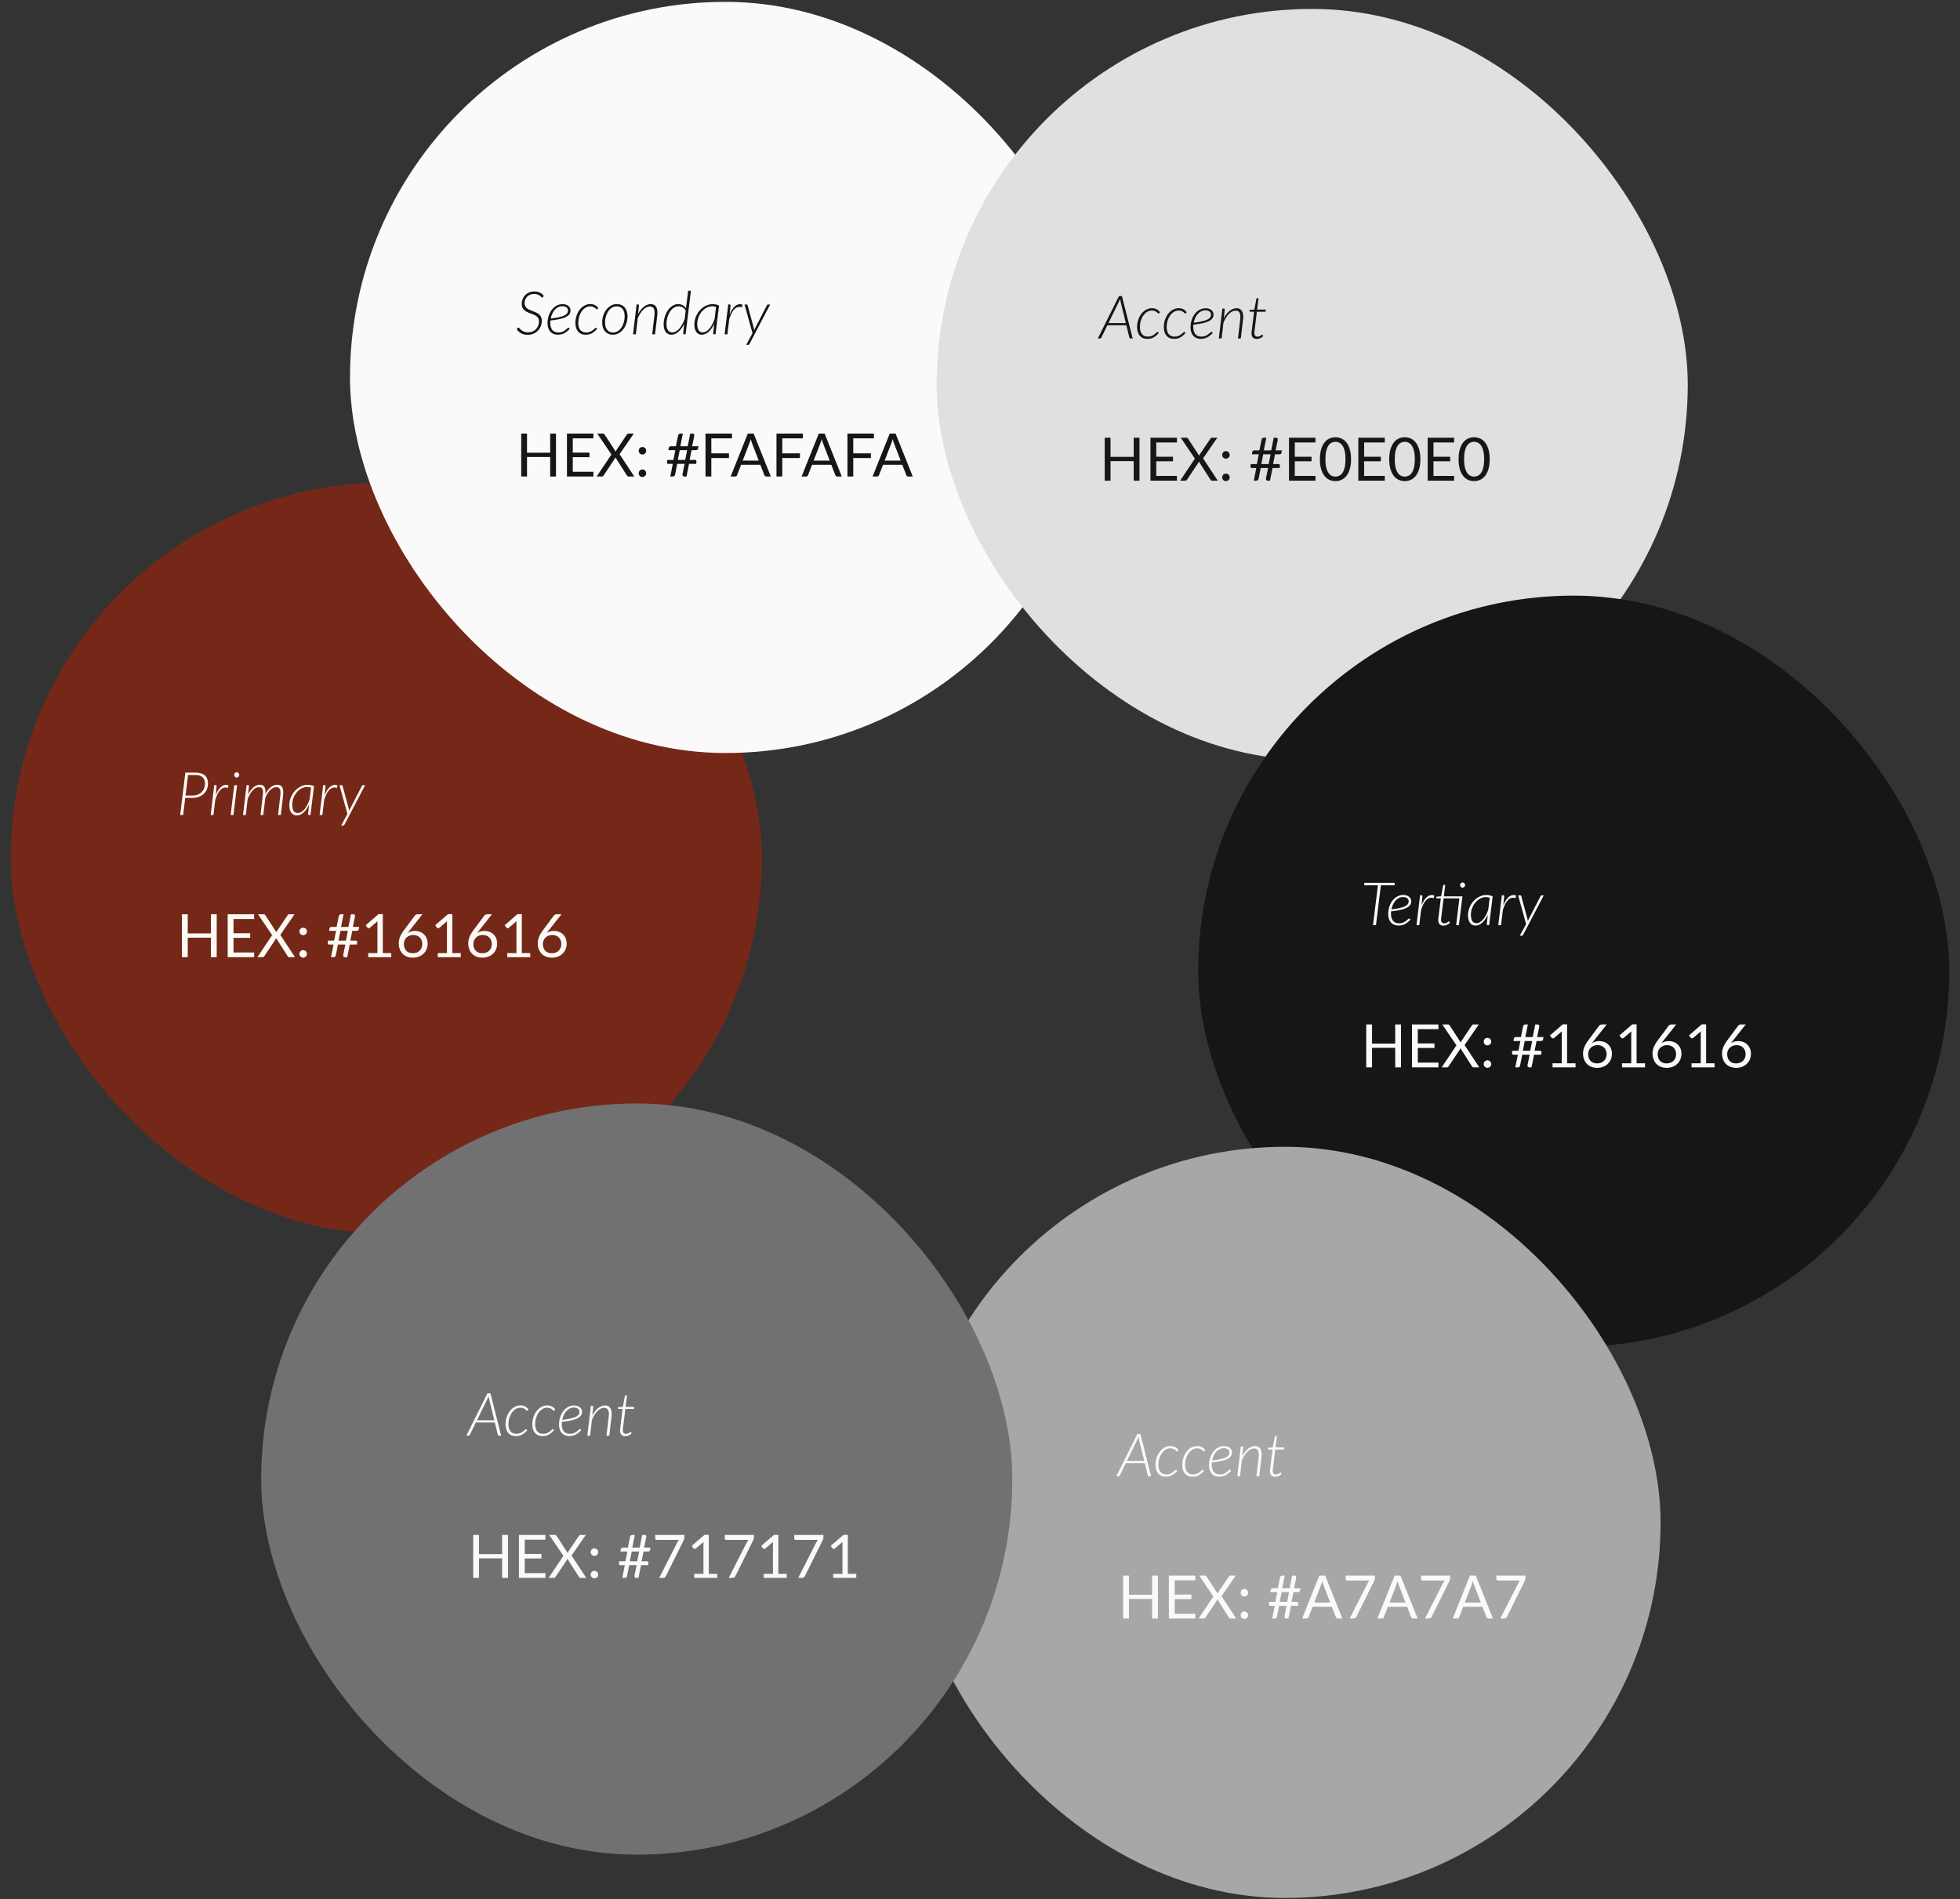
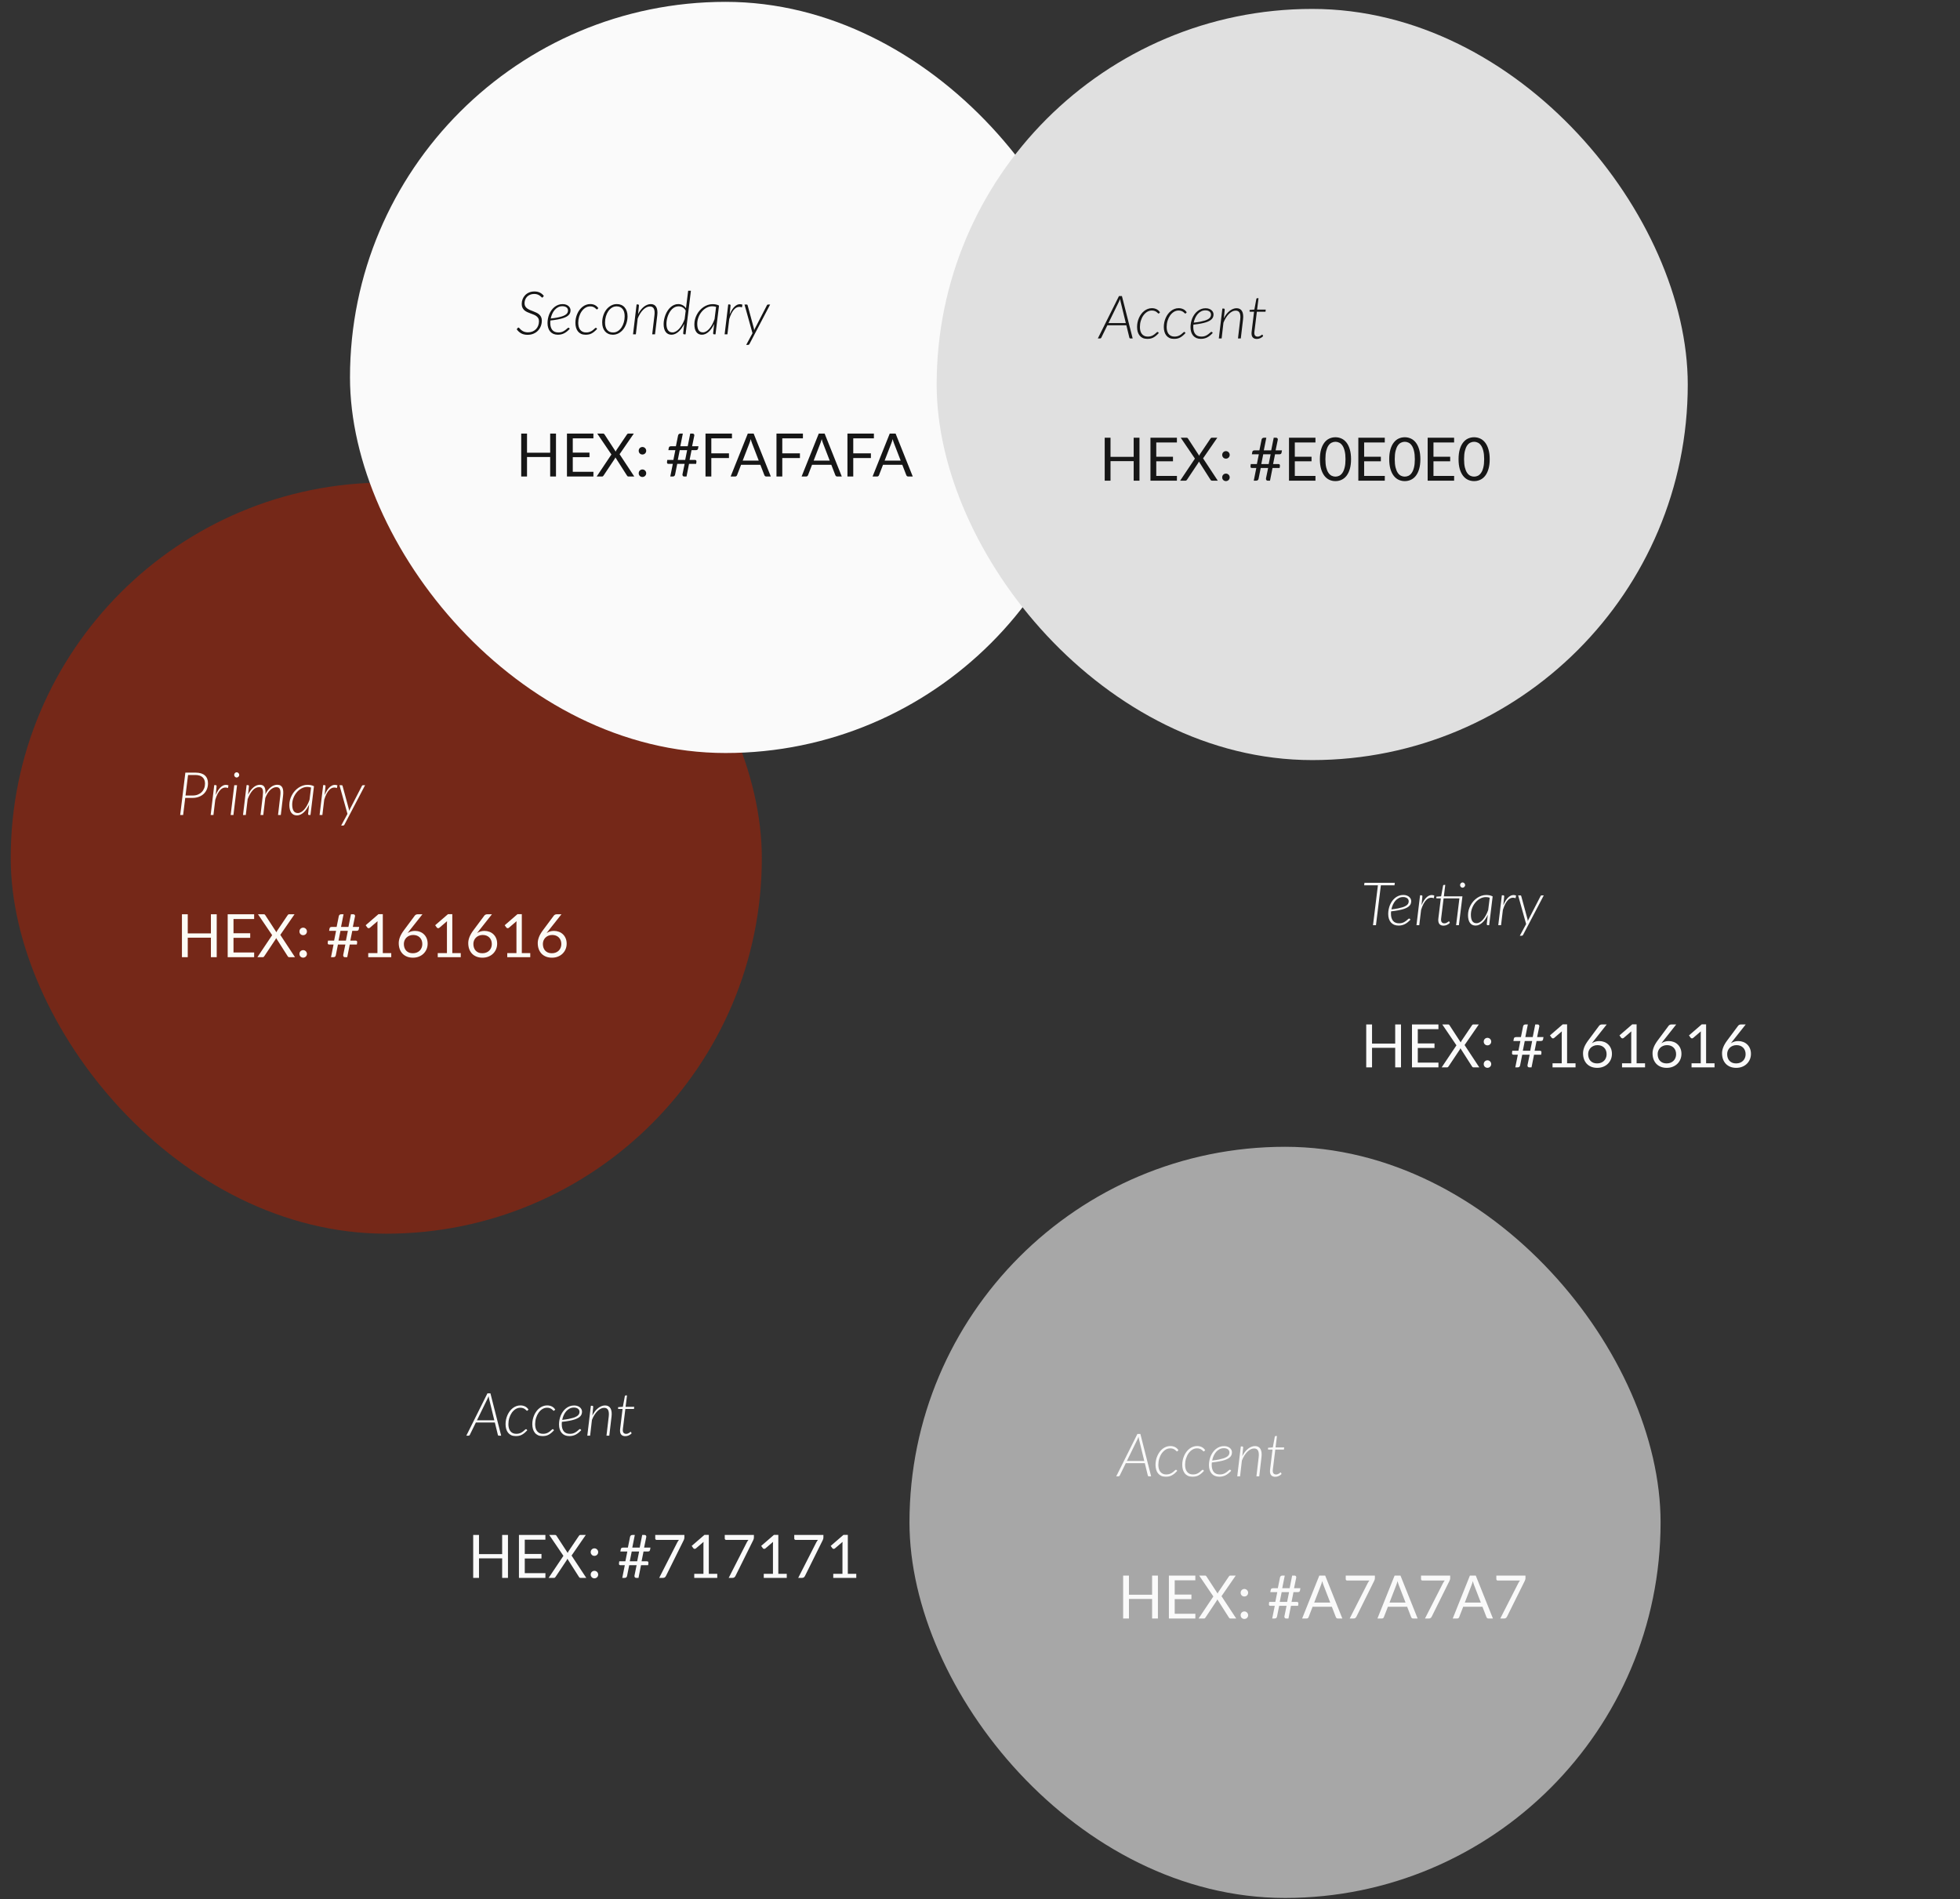
<svg xmlns="http://www.w3.org/2000/svg" width="386" height="374" viewBox="0 0 386 374" fill="none">
  <rect x="0" y="0" width="386" height="374" fill="#333333" stroke="none" />
  <rect x="2.111" y="95.021" width="147.921" height="147.921" rx="73.961" fill="#752818" />
  <path d="M37.954 156.655C38.324 156.655 38.656 156.596 38.951 156.478C39.25 156.36 39.504 156.196 39.712 155.988C39.925 155.78 40.088 155.532 40.202 155.245C40.316 154.958 40.373 154.645 40.373 154.307C40.373 153.772 40.212 153.357 39.889 153.062C39.571 152.763 39.091 152.614 38.45 152.614H37.034L36.538 156.655H37.954ZM38.509 152.147C39.327 152.147 39.941 152.332 40.349 152.702C40.758 153.068 40.963 153.583 40.963 154.248C40.963 154.672 40.89 155.062 40.745 155.416C40.599 155.766 40.393 156.069 40.125 156.324C39.858 156.576 39.535 156.773 39.158 156.914C38.78 157.056 38.359 157.127 37.895 157.127H36.48L36.066 160.495H35.483L36.503 152.147H38.509ZM42.482 156.56C42.644 156.175 42.819 155.841 43.007 155.557C43.2 155.274 43.403 155.05 43.615 154.885C43.831 154.72 44.056 154.617 44.288 154.578C44.52 154.539 44.756 154.566 44.995 154.661L44.895 155.186C44.628 155.083 44.374 155.06 44.134 155.115C43.894 155.166 43.668 155.292 43.456 155.492C43.247 155.689 43.053 155.957 42.872 156.295C42.695 156.633 42.535 157.034 42.394 157.498L42.034 160.495H41.485L42.193 154.608H42.447C42.585 154.608 42.654 154.678 42.654 154.82L42.482 156.56ZM46.684 154.625L45.97 160.495H45.422L46.136 154.625H46.684ZM47.115 152.602C47.115 152.673 47.099 152.739 47.068 152.802C47.04 152.861 47.003 152.914 46.956 152.962C46.908 153.009 46.853 153.046 46.79 153.074C46.731 153.101 46.67 153.115 46.608 153.115C46.541 153.115 46.478 153.101 46.419 153.074C46.36 153.046 46.309 153.009 46.265 152.962C46.222 152.914 46.187 152.861 46.159 152.802C46.132 152.739 46.118 152.673 46.118 152.602C46.118 152.531 46.132 152.464 46.159 152.401C46.187 152.338 46.222 152.283 46.265 152.236C46.313 152.185 46.366 152.146 46.425 152.118C46.484 152.09 46.547 152.077 46.613 152.077C46.676 152.077 46.737 152.09 46.796 152.118C46.859 152.146 46.914 152.183 46.962 152.23C47.009 152.277 47.046 152.334 47.074 152.401C47.101 152.464 47.115 152.531 47.115 152.602ZM47.857 160.495L48.565 154.608H48.819C48.956 154.608 49.025 154.678 49.025 154.82L48.86 156.46C49.167 155.85 49.521 155.378 49.922 155.044C50.323 154.706 50.746 154.537 51.19 154.537C51.418 154.537 51.607 154.578 51.757 154.661C51.906 154.743 52.022 154.865 52.105 155.026C52.187 155.184 52.24 155.378 52.264 155.61C52.288 155.842 52.288 156.108 52.264 156.407C52.417 156.092 52.585 155.819 52.766 155.587C52.95 155.351 53.143 155.156 53.344 155.003C53.548 154.845 53.757 154.729 53.969 154.655C54.181 154.576 54.392 154.537 54.6 154.537C54.856 154.537 55.066 154.586 55.231 154.684C55.401 154.783 55.53 154.926 55.621 155.115C55.711 155.304 55.764 155.536 55.78 155.811C55.8 156.082 55.788 156.393 55.745 156.743L55.302 160.495H54.754L55.196 156.743C55.231 156.464 55.245 156.216 55.237 156C55.233 155.783 55.202 155.603 55.143 155.457C55.088 155.308 55.001 155.196 54.883 155.121C54.769 155.046 54.616 155.009 54.423 155.009C54.23 155.009 54.034 155.054 53.833 155.144C53.637 155.231 53.442 155.363 53.249 155.54C53.06 155.717 52.88 155.939 52.706 156.206C52.537 156.474 52.384 156.788 52.246 157.15L51.851 160.495H51.302L51.745 156.743C51.78 156.464 51.798 156.216 51.798 156C51.798 155.783 51.772 155.603 51.721 155.457C51.67 155.308 51.588 155.196 51.474 155.121C51.363 155.046 51.212 155.009 51.019 155.009C50.571 155.009 50.156 155.213 49.775 155.622C49.397 156.031 49.065 156.609 48.778 157.357L48.406 160.495H47.857ZM61.258 155.085C61.14 155.042 61.018 155.013 60.892 154.997C60.766 154.977 60.639 154.967 60.509 154.967C60.115 154.967 59.74 155.064 59.382 155.256C59.024 155.449 58.709 155.707 58.438 156.029C58.167 156.352 57.95 156.721 57.789 157.138C57.628 157.555 57.547 157.988 57.547 158.436C57.547 158.963 57.636 159.374 57.813 159.669C57.994 159.96 58.273 160.106 58.65 160.106C58.874 160.106 59.095 160.043 59.311 159.917C59.527 159.791 59.734 159.614 59.931 159.386C60.131 159.158 60.318 158.885 60.491 158.566C60.664 158.244 60.819 157.888 60.957 157.498L61.258 155.085ZM60.874 158.454C60.725 158.769 60.56 159.058 60.379 159.321C60.202 159.581 60.011 159.803 59.807 159.988C59.602 160.173 59.388 160.316 59.164 160.418C58.939 160.521 58.707 160.572 58.468 160.572C58.224 160.572 58.007 160.525 57.819 160.43C57.634 160.332 57.478 160.194 57.352 160.017C57.231 159.84 57.138 159.626 57.075 159.374C57.012 159.123 56.981 158.839 56.981 158.525C56.981 158.183 57.024 157.848 57.111 157.522C57.201 157.191 57.325 156.879 57.482 156.584C57.64 156.289 57.828 156.017 58.049 155.77C58.269 155.522 58.513 155.308 58.78 155.127C59.048 154.946 59.333 154.804 59.636 154.702C59.938 154.6 60.251 154.549 60.574 154.549C60.806 154.549 61.024 154.57 61.228 154.613C61.437 154.653 61.639 154.724 61.836 154.826L61.146 160.495H60.874C60.796 160.495 60.743 160.473 60.715 160.43C60.688 160.387 60.674 160.338 60.674 160.283L60.874 158.454ZM63.937 156.56C64.098 156.175 64.273 155.841 64.462 155.557C64.654 155.274 64.857 155.05 65.07 154.885C65.286 154.72 65.51 154.617 65.742 154.578C65.974 154.539 66.21 154.566 66.45 154.661L66.35 155.186C66.082 155.083 65.829 155.06 65.589 155.115C65.349 155.166 65.123 155.292 64.91 155.492C64.702 155.689 64.507 155.957 64.326 156.295C64.149 156.633 63.99 157.034 63.848 157.498L63.488 160.495H62.94L63.648 154.608H63.901C64.039 154.608 64.108 154.678 64.108 154.82L63.937 156.56ZM71.902 154.625L67.826 162.407C67.771 162.517 67.69 162.572 67.584 162.572H67.189L68.428 160.271L66.853 154.625H67.289C67.344 154.625 67.385 154.639 67.413 154.667C67.441 154.69 67.458 154.724 67.466 154.767L68.705 159.333C68.721 159.392 68.731 159.451 68.734 159.51C68.742 159.569 68.75 159.628 68.758 159.687C68.782 159.628 68.807 159.569 68.835 159.51C68.862 159.451 68.89 159.392 68.917 159.333L71.283 154.749C71.303 154.706 71.33 154.674 71.366 154.655C71.401 154.635 71.436 154.625 71.472 154.625H71.902ZM42.68 180.041V188.495H41.535V184.649H36.975V188.495H35.831V180.041H36.975V183.811H41.535V180.041H42.68ZM50.056 187.563L50.05 188.495H44.841V180.041H50.05V180.973H45.985V183.782H49.277V184.678H45.985V187.563H50.056ZM58.099 188.495H56.966C56.879 188.495 56.811 188.473 56.759 188.43C56.712 188.383 56.673 188.332 56.642 188.277L54.376 184.725C54.345 184.82 54.309 184.9 54.27 184.967L52.063 188.277C52.024 188.332 51.981 188.383 51.934 188.43C51.891 188.473 51.83 188.495 51.751 188.495H50.689L53.597 184.153L50.807 180.041H51.946C52.028 180.041 52.089 180.055 52.128 180.083C52.168 180.11 52.203 180.149 52.235 180.201L54.441 183.587C54.468 183.504 54.51 183.414 54.565 183.315L56.647 180.224C56.679 180.169 56.716 180.126 56.759 180.094C56.803 180.059 56.854 180.041 56.913 180.041H58.004L55.202 184.1L58.099 188.495ZM58.971 187.846C58.971 187.744 58.988 187.648 59.024 187.557C59.063 187.467 59.114 187.388 59.177 187.321C59.244 187.254 59.323 187.201 59.413 187.162C59.504 187.123 59.6 187.103 59.702 187.103C59.804 187.103 59.901 187.123 59.991 187.162C60.082 187.201 60.16 187.254 60.227 187.321C60.294 187.388 60.347 187.467 60.386 187.557C60.426 187.648 60.446 187.744 60.446 187.846C60.446 187.952 60.426 188.051 60.386 188.141C60.347 188.228 60.294 188.304 60.227 188.371C60.16 188.438 60.082 188.489 59.991 188.525C59.901 188.564 59.804 188.584 59.702 188.584C59.6 188.584 59.504 188.564 59.413 188.525C59.323 188.489 59.244 188.438 59.177 188.371C59.114 188.304 59.063 188.228 59.024 188.141C58.988 188.051 58.971 187.952 58.971 187.846ZM58.971 183.422C58.971 183.319 58.988 183.223 59.024 183.133C59.063 183.042 59.114 182.963 59.177 182.897C59.244 182.83 59.323 182.777 59.413 182.737C59.504 182.698 59.6 182.678 59.702 182.678C59.804 182.678 59.901 182.698 59.991 182.737C60.082 182.777 60.16 182.83 60.227 182.897C60.294 182.963 60.347 183.042 60.386 183.133C60.426 183.223 60.446 183.319 60.446 183.422C60.446 183.528 60.426 183.626 60.386 183.717C60.347 183.803 60.294 183.88 60.227 183.947C60.16 184.014 60.082 184.067 59.991 184.106C59.901 184.141 59.804 184.159 59.702 184.159C59.6 184.159 59.504 184.141 59.413 184.106C59.323 184.067 59.244 184.014 59.177 183.947C59.114 183.88 59.063 183.803 59.024 183.717C58.988 183.626 58.971 183.528 58.971 183.422ZM68.508 183.304H67.051L66.668 185.227H68.125L68.508 183.304ZM70.738 182.531L70.662 182.973C70.642 183.087 70.595 183.172 70.52 183.227C70.449 183.278 70.339 183.304 70.19 183.304H69.376L68.992 185.227H70.048C70.162 185.227 70.243 185.26 70.29 185.327C70.341 185.39 70.355 185.502 70.331 185.663L70.278 186H68.88L68.384 188.495H67.907C67.856 188.495 67.808 188.483 67.765 188.46C67.722 188.436 67.684 188.405 67.653 188.365C67.625 188.326 67.606 188.279 67.594 188.224C67.582 188.169 67.582 188.108 67.594 188.041L68.013 186H66.556L66.137 188.094C66.113 188.239 66.056 188.344 65.966 188.407C65.875 188.466 65.773 188.495 65.659 188.495H65.187L65.688 186H64.827C64.717 186 64.636 185.968 64.585 185.905C64.538 185.838 64.526 185.724 64.55 185.563L64.597 185.227H65.8L66.184 183.304H64.815L64.892 182.867C64.912 182.753 64.957 182.668 65.028 182.613C65.102 182.558 65.215 182.531 65.364 182.531H66.296L66.721 180.419C66.744 180.301 66.797 180.208 66.88 180.142C66.967 180.075 67.069 180.041 67.187 180.041H67.659L67.163 182.531H68.62L69.116 180.041H69.582C69.696 180.041 69.785 180.079 69.847 180.153C69.914 180.228 69.938 180.323 69.918 180.437L69.488 182.531H70.738ZM77.052 187.693V188.495H72.521V187.693H74.332V181.929C74.332 181.756 74.338 181.581 74.35 181.404L72.845 182.696C72.794 182.739 72.743 182.767 72.692 182.779C72.641 182.786 72.594 182.786 72.55 182.779C72.507 182.771 72.466 182.755 72.426 182.731C72.391 182.708 72.364 182.682 72.344 182.655L72.013 182.2L74.532 180.024H75.388V187.693H77.052ZM81.3 187.716C81.583 187.716 81.839 187.671 82.067 187.581C82.299 187.49 82.496 187.364 82.657 187.203C82.822 187.042 82.948 186.851 83.034 186.631C83.125 186.411 83.17 186.171 83.17 185.911C83.17 185.636 83.127 185.388 83.04 185.168C82.954 184.944 82.83 184.755 82.669 184.602C82.511 184.444 82.323 184.324 82.102 184.242C81.882 184.159 81.64 184.118 81.377 184.118C81.094 184.118 80.838 184.167 80.61 184.265C80.382 184.36 80.187 184.489 80.026 184.655C79.868 184.816 79.746 185.005 79.66 185.221C79.577 185.433 79.536 185.656 79.536 185.888C79.536 186.159 79.575 186.407 79.654 186.631C79.733 186.855 79.847 187.048 79.996 187.209C80.15 187.37 80.335 187.496 80.551 187.587C80.771 187.673 81.021 187.716 81.3 187.716ZM80.686 183.209C80.612 183.304 80.539 183.396 80.468 183.487C80.401 183.573 80.337 183.66 80.273 183.746C80.474 183.608 80.694 183.502 80.934 183.428C81.174 183.353 81.436 183.315 81.719 183.315C82.061 183.315 82.383 183.372 82.686 183.487C82.989 183.597 83.253 183.76 83.477 183.976C83.705 184.189 83.886 184.452 84.02 184.767C84.153 185.077 84.22 185.433 84.22 185.834C84.22 186.224 84.149 186.586 84.008 186.92C83.866 187.254 83.668 187.545 83.412 187.793C83.16 188.041 82.856 188.236 82.498 188.377C82.144 188.519 81.752 188.59 81.324 188.59C80.899 188.59 80.513 188.523 80.167 188.389C79.821 188.251 79.526 188.059 79.282 187.811C79.043 187.559 78.856 187.256 78.722 186.902C78.592 186.544 78.527 186.145 78.527 185.705C78.527 185.335 78.608 184.942 78.769 184.525C78.934 184.104 79.196 183.656 79.554 183.18L81.701 180.295C81.756 180.224 81.831 180.165 81.925 180.118C82.024 180.067 82.136 180.041 82.262 180.041H83.194L80.686 183.209ZM90.74 187.693V188.495H86.209V187.693H88.02V181.929C88.02 181.756 88.026 181.581 88.038 181.404L86.534 182.696C86.483 182.739 86.431 182.767 86.38 182.779C86.329 182.786 86.282 182.786 86.239 182.779C86.195 182.771 86.154 182.755 86.115 182.731C86.079 182.708 86.052 182.682 86.032 182.655L85.702 182.2L88.221 180.024H89.076V187.693H90.74ZM94.988 187.716C95.272 187.716 95.527 187.671 95.755 187.581C95.987 187.49 96.184 187.364 96.345 187.203C96.51 187.042 96.636 186.851 96.723 186.631C96.813 186.411 96.859 186.171 96.859 185.911C96.859 185.636 96.815 185.388 96.729 185.168C96.642 184.944 96.518 184.755 96.357 184.602C96.2 184.444 96.011 184.324 95.791 184.242C95.57 184.159 95.329 184.118 95.065 184.118C94.782 184.118 94.526 184.167 94.298 184.265C94.07 184.36 93.875 184.489 93.714 184.655C93.557 184.816 93.435 185.005 93.348 185.221C93.266 185.433 93.225 185.656 93.225 185.888C93.225 186.159 93.264 186.407 93.343 186.631C93.421 186.855 93.535 187.048 93.685 187.209C93.838 187.37 94.023 187.496 94.239 187.587C94.46 187.673 94.709 187.716 94.988 187.716ZM94.375 183.209C94.3 183.304 94.227 183.396 94.157 183.487C94.09 183.573 94.025 183.66 93.962 183.746C94.162 183.608 94.383 183.502 94.623 183.428C94.863 183.353 95.124 183.315 95.407 183.315C95.749 183.315 96.072 183.372 96.375 183.487C96.678 183.597 96.941 183.76 97.165 183.976C97.393 184.189 97.574 184.452 97.708 184.767C97.842 185.077 97.909 185.433 97.909 185.834C97.909 186.224 97.838 186.586 97.696 186.92C97.555 187.254 97.356 187.545 97.1 187.793C96.849 188.041 96.544 188.236 96.186 188.377C95.832 188.519 95.441 188.59 95.012 188.59C94.587 188.59 94.202 188.523 93.856 188.389C93.51 188.251 93.215 188.059 92.971 187.811C92.731 187.559 92.544 187.256 92.41 186.902C92.281 186.544 92.216 186.145 92.216 185.705C92.216 185.335 92.296 184.942 92.458 184.525C92.623 184.104 92.884 183.656 93.242 183.18L95.39 180.295C95.445 180.224 95.519 180.165 95.614 180.118C95.712 180.067 95.824 180.041 95.95 180.041H96.882L94.375 183.209ZM104.428 187.693V188.495H99.898V187.693H101.709V181.929C101.709 181.756 101.715 181.581 101.726 181.404L100.222 182.696C100.171 182.739 100.12 182.767 100.069 182.779C100.018 182.786 99.97 182.786 99.927 182.779C99.884 182.771 99.843 182.755 99.803 182.731C99.768 182.708 99.74 182.682 99.721 182.655L99.39 182.2L101.909 180.024H102.765V187.693H104.428ZM108.677 187.716C108.96 187.716 109.216 187.671 109.444 187.581C109.676 187.49 109.872 187.364 110.034 187.203C110.199 187.042 110.325 186.851 110.411 186.631C110.502 186.411 110.547 186.171 110.547 185.911C110.547 185.636 110.504 185.388 110.417 185.168C110.331 184.944 110.207 184.755 110.045 184.602C109.888 184.444 109.699 184.324 109.479 184.242C109.259 184.159 109.017 184.118 108.754 184.118C108.47 184.118 108.215 184.167 107.987 184.265C107.758 184.36 107.564 184.489 107.403 184.655C107.245 184.816 107.123 185.005 107.037 185.221C106.954 185.433 106.913 185.656 106.913 185.888C106.913 186.159 106.952 186.407 107.031 186.631C107.11 186.855 107.224 187.048 107.373 187.209C107.526 187.37 107.711 187.496 107.928 187.587C108.148 187.673 108.398 187.716 108.677 187.716ZM108.063 183.209C107.989 183.304 107.916 183.396 107.845 183.487C107.778 183.573 107.713 183.66 107.65 183.746C107.851 183.608 108.071 183.502 108.311 183.428C108.551 183.353 108.813 183.315 109.096 183.315C109.438 183.315 109.76 183.372 110.063 183.487C110.366 183.597 110.63 183.76 110.854 183.976C111.082 184.189 111.263 184.452 111.396 184.767C111.53 185.077 111.597 185.433 111.597 185.834C111.597 186.224 111.526 186.586 111.385 186.92C111.243 187.254 111.044 187.545 110.789 187.793C110.537 188.041 110.232 188.236 109.874 188.377C109.52 188.519 109.129 188.59 108.7 188.59C108.276 188.59 107.89 188.523 107.544 188.389C107.198 188.251 106.903 188.059 106.659 187.811C106.419 187.559 106.233 187.256 106.099 186.902C105.969 186.544 105.904 186.145 105.904 185.705C105.904 185.335 105.985 184.942 106.146 184.525C106.311 184.104 106.573 183.656 106.931 183.18L109.078 180.295C109.133 180.224 109.208 180.165 109.302 180.118C109.4 180.067 109.513 180.041 109.638 180.041H110.571L108.063 183.209Z" fill="#FCFBF6" />
  <rect x="68.927" y="0.365" width="147.921" height="147.921" rx="73.961" fill="#FAFAFA" />
  <path d="M106.936 58.5C106.892 58.567 106.841 58.6 106.782 58.6C106.735 58.6 106.678 58.563 106.611 58.488C106.544 58.413 106.452 58.333 106.334 58.246C106.22 58.156 106.07 58.073 105.885 57.999C105.705 57.924 105.476 57.886 105.201 57.886C104.902 57.886 104.635 57.936 104.399 58.034C104.167 58.128 103.968 58.26 103.803 58.429C103.642 58.594 103.518 58.789 103.431 59.013C103.345 59.233 103.301 59.469 103.301 59.721C103.301 59.961 103.351 60.164 103.449 60.329C103.547 60.49 103.675 60.63 103.832 60.748C103.994 60.862 104.175 60.962 104.375 61.049C104.58 61.131 104.788 61.214 105.001 61.296C105.217 61.375 105.425 61.464 105.626 61.562C105.83 61.656 106.011 61.772 106.169 61.91C106.33 62.047 106.46 62.215 106.558 62.411C106.656 62.608 106.705 62.85 106.705 63.137C106.705 63.514 106.641 63.874 106.511 64.216C106.381 64.555 106.194 64.852 105.95 65.107C105.71 65.359 105.417 65.56 105.071 65.709C104.725 65.859 104.338 65.933 103.909 65.933C103.406 65.933 102.981 65.837 102.635 65.644C102.289 65.448 101.998 65.18 101.762 64.842L101.956 64.588C102.011 64.533 102.067 64.506 102.122 64.506C102.157 64.506 102.196 64.529 102.24 64.576C102.287 64.624 102.342 64.683 102.405 64.753C102.472 64.82 102.548 64.895 102.635 64.978C102.725 65.056 102.833 65.131 102.959 65.202C103.085 65.269 103.231 65.326 103.396 65.373C103.565 65.42 103.76 65.444 103.98 65.444C104.31 65.444 104.609 65.388 104.877 65.278C105.144 65.164 105.372 65.009 105.561 64.812C105.75 64.616 105.893 64.386 105.992 64.122C106.094 63.855 106.145 63.568 106.145 63.261C106.145 63.017 106.096 62.815 105.998 62.653C105.899 62.488 105.769 62.348 105.608 62.234C105.451 62.12 105.27 62.024 105.065 61.945C104.865 61.867 104.658 61.788 104.446 61.709C104.234 61.631 104.025 61.544 103.821 61.45C103.616 61.355 103.433 61.239 103.272 61.102C103.115 60.96 102.987 60.789 102.889 60.588C102.794 60.384 102.747 60.134 102.747 59.839C102.747 59.521 102.804 59.214 102.918 58.919C103.032 58.624 103.195 58.364 103.408 58.14C103.624 57.912 103.888 57.731 104.198 57.597C104.509 57.464 104.863 57.397 105.26 57.397C105.661 57.397 106.013 57.472 106.316 57.621C106.619 57.767 106.88 57.981 107.101 58.264L106.936 58.5ZM110.766 60.299C110.452 60.299 110.166 60.366 109.911 60.5C109.659 60.63 109.435 60.807 109.238 61.031C109.045 61.255 108.882 61.515 108.749 61.81C108.619 62.101 108.522 62.405 108.459 62.724C108.959 62.669 109.39 62.606 109.751 62.535C110.113 62.461 110.42 62.384 110.672 62.305C110.923 62.222 111.128 62.134 111.285 62.04C111.443 61.945 111.563 61.849 111.645 61.751C111.732 61.648 111.789 61.544 111.816 61.438C111.848 61.332 111.863 61.222 111.863 61.108C111.863 61.025 111.844 60.937 111.804 60.842C111.769 60.744 111.708 60.655 111.622 60.577C111.535 60.498 111.421 60.433 111.279 60.382C111.142 60.327 110.971 60.299 110.766 60.299ZM112.211 64.748C112.019 64.952 111.83 65.129 111.645 65.278C111.464 65.424 111.279 65.544 111.091 65.638C110.906 65.733 110.713 65.802 110.512 65.845C110.312 65.892 110.098 65.916 109.869 65.916C109.543 65.916 109.252 65.862 108.996 65.756C108.745 65.646 108.532 65.493 108.359 65.296C108.186 65.096 108.054 64.854 107.964 64.57C107.873 64.283 107.828 63.963 107.828 63.609C107.828 63.314 107.858 63.017 107.917 62.718C107.976 62.419 108.062 62.132 108.176 61.857C108.294 61.581 108.438 61.324 108.607 61.084C108.78 60.844 108.977 60.636 109.197 60.459C109.417 60.282 109.661 60.142 109.928 60.04C110.196 59.938 110.485 59.886 110.796 59.886C111.083 59.886 111.325 59.928 111.521 60.01C111.722 60.089 111.883 60.189 112.005 60.311C112.131 60.429 112.221 60.559 112.276 60.7C112.331 60.838 112.359 60.968 112.359 61.09C112.359 61.251 112.337 61.404 112.294 61.55C112.251 61.696 112.174 61.833 112.064 61.963C111.954 62.093 111.804 62.215 111.616 62.329C111.427 62.443 111.185 62.549 110.89 62.647C110.599 62.742 110.249 62.828 109.84 62.907C109.431 62.986 108.951 63.054 108.4 63.113C108.393 63.192 108.385 63.273 108.377 63.355C108.373 63.438 108.371 63.518 108.371 63.597C108.371 64.183 108.503 64.641 108.766 64.972C109.034 65.302 109.435 65.467 109.97 65.467C110.178 65.467 110.365 65.446 110.53 65.402C110.699 65.355 110.849 65.296 110.979 65.225C111.112 65.154 111.228 65.08 111.327 65.001C111.429 64.922 111.519 64.848 111.598 64.777C111.677 64.706 111.743 64.649 111.799 64.606C111.858 64.559 111.911 64.535 111.958 64.535C112.005 64.535 112.046 64.555 112.082 64.594L112.211 64.748ZM117.596 64.765C117.387 64.997 117.189 65.188 117 65.337C116.815 65.487 116.632 65.605 116.451 65.691C116.274 65.778 116.093 65.837 115.909 65.868C115.724 65.9 115.527 65.916 115.319 65.916C114.98 65.916 114.685 65.859 114.434 65.745C114.186 65.626 113.979 65.463 113.814 65.255C113.649 65.046 113.525 64.799 113.443 64.511C113.36 64.224 113.319 63.912 113.319 63.574C113.319 63.263 113.35 62.956 113.413 62.653C113.48 62.346 113.574 62.055 113.696 61.78C113.818 61.505 113.966 61.251 114.139 61.019C114.312 60.787 114.506 60.587 114.723 60.417C114.939 60.248 115.173 60.117 115.425 60.022C115.68 59.924 115.952 59.875 116.239 59.875C116.432 59.875 116.605 59.894 116.758 59.934C116.915 59.969 117.059 60.022 117.189 60.093C117.319 60.16 117.436 60.242 117.543 60.341C117.649 60.439 117.747 60.549 117.838 60.671L117.672 60.866C117.637 60.909 117.596 60.931 117.549 60.931C117.509 60.931 117.46 60.899 117.401 60.836C117.346 60.773 117.269 60.706 117.171 60.636C117.077 60.561 116.953 60.492 116.799 60.429C116.646 60.366 116.453 60.335 116.221 60.335C115.891 60.335 115.582 60.423 115.295 60.6C115.012 60.777 114.764 61.015 114.552 61.314C114.343 61.613 114.178 61.959 114.056 62.352C113.938 62.742 113.879 63.149 113.879 63.574C113.879 63.845 113.909 64.097 113.968 64.329C114.031 64.561 114.125 64.761 114.251 64.93C114.381 65.1 114.542 65.231 114.735 65.326C114.927 65.42 115.155 65.467 115.419 65.467C115.627 65.467 115.814 65.446 115.979 65.402C116.145 65.355 116.29 65.298 116.416 65.231C116.546 65.164 116.658 65.092 116.752 65.013C116.85 64.93 116.937 64.856 117.012 64.789C117.086 64.722 117.149 64.667 117.201 64.624C117.256 64.576 117.305 64.553 117.348 64.553C117.391 64.553 117.433 64.573 117.472 64.612L117.596 64.765ZM120.738 65.473C121.08 65.473 121.391 65.385 121.67 65.208C121.953 65.027 122.195 64.789 122.395 64.494C122.596 64.195 122.749 63.855 122.856 63.473C122.966 63.088 123.021 62.693 123.021 62.287C123.021 61.658 122.881 61.174 122.602 60.836C122.323 60.498 121.935 60.329 121.44 60.329C121.098 60.329 120.785 60.417 120.502 60.594C120.222 60.771 119.983 61.007 119.782 61.302C119.585 61.593 119.432 61.929 119.322 62.311C119.212 62.693 119.157 63.09 119.157 63.503C119.157 64.128 119.294 64.614 119.57 64.96C119.849 65.302 120.238 65.473 120.738 65.473ZM120.69 65.916C120.376 65.916 120.089 65.861 119.829 65.75C119.574 65.64 119.353 65.481 119.168 65.272C118.988 65.064 118.846 64.812 118.744 64.517C118.645 64.219 118.596 63.88 118.596 63.503C118.596 63.027 118.667 62.571 118.809 62.134C118.95 61.697 119.149 61.312 119.404 60.978C119.664 60.644 119.971 60.378 120.325 60.181C120.679 59.981 121.068 59.88 121.493 59.88C121.807 59.88 122.093 59.936 122.348 60.046C122.608 60.156 122.828 60.315 123.009 60.523C123.194 60.732 123.335 60.986 123.434 61.285C123.536 61.58 123.587 61.912 123.587 62.282C123.587 62.757 123.514 63.214 123.369 63.65C123.227 64.087 123.029 64.474 122.773 64.812C122.517 65.147 122.213 65.414 121.859 65.615C121.505 65.815 121.115 65.916 120.69 65.916ZM125.666 61.857C125.823 61.546 125.998 61.269 126.191 61.025C126.388 60.777 126.594 60.569 126.81 60.4C127.027 60.23 127.249 60.103 127.477 60.016C127.705 59.926 127.935 59.88 128.167 59.88C128.419 59.88 128.633 59.93 128.81 60.028C128.991 60.126 129.135 60.27 129.241 60.459C129.351 60.647 129.422 60.88 129.453 61.155C129.489 61.426 129.485 61.737 129.442 62.087L128.999 65.839H128.445L128.887 62.087C128.954 61.528 128.917 61.1 128.775 60.801C128.633 60.502 128.368 60.352 127.979 60.352C127.758 60.352 127.536 60.41 127.312 60.523C127.092 60.634 126.875 60.793 126.663 61.001C126.454 61.206 126.258 61.456 126.073 61.751C125.888 62.042 125.725 62.37 125.583 62.736L125.223 65.839H124.669L125.371 59.951H125.625C125.762 59.951 125.831 60.022 125.831 60.164L125.666 61.857ZM135.042 61.161C134.955 61.007 134.857 60.877 134.747 60.771C134.64 60.661 134.526 60.575 134.404 60.512C134.282 60.445 134.155 60.398 134.021 60.37C133.887 60.339 133.754 60.323 133.62 60.323C133.372 60.323 133.14 60.374 132.924 60.476C132.711 60.575 132.517 60.71 132.34 60.883C132.167 61.056 132.011 61.257 131.874 61.485C131.74 61.713 131.626 61.955 131.531 62.211C131.441 62.466 131.37 62.73 131.319 63.001C131.272 63.273 131.248 63.534 131.248 63.786C131.248 64.313 131.349 64.724 131.549 65.019C131.75 65.314 132.043 65.461 132.428 65.461C132.652 65.461 132.876 65.398 133.101 65.272C133.325 65.147 133.541 64.97 133.75 64.742C133.962 64.513 134.159 64.24 134.34 63.922C134.524 63.599 134.688 63.243 134.829 62.854L135.042 61.161ZM136.068 57.255L135.018 65.839H134.747C134.668 65.839 134.615 65.817 134.587 65.774C134.56 65.731 134.546 65.682 134.546 65.626L134.741 63.78C134.587 64.099 134.414 64.39 134.222 64.653C134.033 64.913 133.832 65.137 133.62 65.326C133.407 65.514 133.185 65.66 132.953 65.762C132.721 65.864 132.485 65.916 132.245 65.916C131.99 65.916 131.765 65.866 131.573 65.768C131.38 65.67 131.219 65.53 131.089 65.349C130.959 65.168 130.861 64.95 130.794 64.694C130.727 64.439 130.694 64.152 130.694 63.833C130.694 63.534 130.725 63.229 130.788 62.919C130.851 62.604 130.94 62.301 131.054 62.01C131.172 61.715 131.313 61.44 131.478 61.184C131.647 60.925 131.838 60.699 132.051 60.506C132.263 60.313 132.495 60.162 132.747 60.052C132.998 59.938 133.268 59.88 133.555 59.88C133.873 59.88 134.166 59.951 134.434 60.093C134.705 60.23 134.926 60.437 135.095 60.712L135.525 57.255H136.068ZM141.025 60.429C140.907 60.386 140.785 60.356 140.659 60.341C140.533 60.321 140.406 60.311 140.276 60.311C139.882 60.311 139.507 60.407 139.149 60.6C138.791 60.793 138.476 61.05 138.205 61.373C137.934 61.696 137.717 62.065 137.556 62.482C137.395 62.899 137.314 63.332 137.314 63.78C137.314 64.307 137.403 64.718 137.58 65.013C137.761 65.304 138.04 65.45 138.417 65.45C138.642 65.45 138.862 65.387 139.078 65.261C139.294 65.135 139.501 64.958 139.698 64.73C139.898 64.502 140.085 64.228 140.258 63.91C140.431 63.587 140.586 63.231 140.724 62.842L141.025 60.429ZM140.642 63.798C140.492 64.112 140.327 64.401 140.146 64.665C139.969 64.924 139.778 65.147 139.574 65.332C139.369 65.516 139.155 65.66 138.931 65.762C138.707 65.864 138.474 65.916 138.235 65.916C137.991 65.916 137.774 65.868 137.586 65.774C137.401 65.676 137.245 65.538 137.12 65.361C136.998 65.184 136.905 64.97 136.842 64.718C136.779 64.466 136.748 64.183 136.748 63.868C136.748 63.526 136.791 63.192 136.878 62.866C136.968 62.535 137.092 62.222 137.249 61.928C137.407 61.633 137.595 61.361 137.816 61.114C138.036 60.866 138.28 60.651 138.547 60.47C138.815 60.289 139.1 60.148 139.403 60.046C139.705 59.943 140.018 59.892 140.341 59.892C140.573 59.892 140.791 59.914 140.995 59.957C141.204 59.996 141.406 60.067 141.603 60.17L140.913 65.839H140.642C140.563 65.839 140.51 65.817 140.482 65.774C140.455 65.731 140.441 65.682 140.441 65.626L140.642 63.798ZM143.704 61.904C143.865 61.519 144.04 61.184 144.229 60.901C144.422 60.618 144.624 60.394 144.837 60.229C145.053 60.063 145.277 59.961 145.509 59.922C145.741 59.883 145.977 59.91 146.217 60.004L146.117 60.529C145.849 60.427 145.596 60.404 145.356 60.459C145.116 60.51 144.89 60.636 144.677 60.836C144.469 61.033 144.274 61.3 144.093 61.639C143.916 61.977 143.757 62.378 143.615 62.842L143.255 65.839H142.707L143.415 59.951H143.668C143.806 59.951 143.875 60.022 143.875 60.164L143.704 61.904ZM151.669 59.969L147.593 67.75C147.538 67.86 147.457 67.915 147.351 67.915H146.956L148.195 65.615L146.62 59.969H147.056C147.111 59.969 147.153 59.983 147.18 60.01C147.208 60.034 147.225 60.067 147.233 60.111L148.472 64.677C148.488 64.736 148.498 64.795 148.502 64.854C148.509 64.913 148.517 64.972 148.525 65.031C148.549 64.972 148.574 64.913 148.602 64.854C148.629 64.795 148.657 64.736 148.684 64.677L151.05 60.093C151.07 60.05 151.097 60.018 151.133 59.998C151.168 59.979 151.203 59.969 151.239 59.969H151.669ZM109.496 85.385V93.839H108.351V89.993H103.791V93.839H102.647V85.385H103.791V89.155H108.351V85.385H109.496ZM116.872 92.907L116.866 93.839H111.657V85.385H116.866V86.317H112.802V89.125H116.093V90.022H112.802V92.907H116.872ZM124.915 93.839H123.782C123.695 93.839 123.627 93.817 123.576 93.774C123.528 93.727 123.489 93.676 123.458 93.621L121.192 90.069C121.161 90.164 121.125 90.244 121.086 90.311L118.88 93.621C118.84 93.676 118.797 93.727 118.75 93.774C118.707 93.817 118.646 93.839 118.567 93.839H117.505L120.413 89.497L117.623 85.385H118.762C118.844 85.385 118.905 85.399 118.945 85.426C118.984 85.454 119.019 85.493 119.051 85.544L121.257 88.931C121.285 88.848 121.326 88.757 121.381 88.659L123.463 85.568C123.495 85.513 123.532 85.47 123.576 85.438C123.619 85.403 123.67 85.385 123.729 85.385H124.82L122.018 89.444L124.915 93.839ZM125.787 93.19C125.787 93.088 125.804 92.991 125.84 92.901C125.879 92.81 125.93 92.732 125.993 92.665C126.06 92.598 126.139 92.545 126.229 92.506C126.32 92.466 126.416 92.447 126.518 92.447C126.621 92.447 126.717 92.466 126.807 92.506C126.898 92.545 126.977 92.598 127.043 92.665C127.11 92.732 127.163 92.81 127.203 92.901C127.242 92.991 127.262 93.088 127.262 93.19C127.262 93.296 127.242 93.394 127.203 93.485C127.163 93.571 127.11 93.648 127.043 93.715C126.977 93.782 126.898 93.833 126.807 93.868C126.717 93.908 126.621 93.927 126.518 93.927C126.416 93.927 126.32 93.908 126.229 93.868C126.139 93.833 126.06 93.782 125.993 93.715C125.93 93.648 125.879 93.571 125.84 93.485C125.804 93.394 125.787 93.296 125.787 93.19ZM125.787 88.765C125.787 88.663 125.804 88.567 125.84 88.476C125.879 88.386 125.93 88.307 125.993 88.24C126.06 88.174 126.139 88.12 126.229 88.081C126.32 88.042 126.416 88.022 126.518 88.022C126.621 88.022 126.717 88.042 126.807 88.081C126.898 88.12 126.977 88.174 127.043 88.24C127.11 88.307 127.163 88.386 127.203 88.476C127.242 88.567 127.262 88.663 127.262 88.765C127.262 88.872 127.242 88.97 127.203 89.06C127.163 89.147 127.11 89.224 127.043 89.29C126.977 89.357 126.898 89.41 126.807 89.45C126.717 89.485 126.621 89.503 126.518 89.503C126.416 89.503 126.32 89.485 126.229 89.45C126.139 89.41 126.06 89.357 125.993 89.29C125.93 89.224 125.879 89.147 125.84 89.06C125.804 88.97 125.787 88.872 125.787 88.765ZM135.324 88.647H133.867L133.484 90.571H134.941L135.324 88.647ZM137.554 87.875L137.478 88.317C137.458 88.431 137.411 88.516 137.336 88.571C137.265 88.622 137.155 88.647 137.006 88.647H136.192L135.808 90.571H136.864C136.978 90.571 137.059 90.604 137.106 90.671C137.157 90.734 137.171 90.846 137.147 91.007L137.094 91.343H135.696L135.201 93.839H134.723C134.672 93.839 134.624 93.827 134.581 93.803C134.538 93.78 134.5 93.748 134.469 93.709C134.441 93.67 134.422 93.623 134.41 93.567C134.398 93.512 134.398 93.451 134.41 93.385L134.829 91.343H133.372L132.953 93.438C132.929 93.583 132.872 93.687 132.782 93.75C132.691 93.809 132.589 93.839 132.475 93.839H132.003L132.505 91.343H131.643C131.533 91.343 131.452 91.312 131.401 91.249C131.354 91.182 131.342 91.068 131.366 90.907L131.413 90.571H132.617L133 88.647H131.631L131.708 88.211C131.728 88.097 131.773 88.012 131.844 87.957C131.919 87.902 132.031 87.875 132.18 87.875H133.112L133.537 85.763C133.561 85.645 133.614 85.552 133.696 85.485C133.783 85.418 133.885 85.385 134.003 85.385H134.475L133.979 87.875H135.437L135.932 85.385H136.398C136.512 85.385 136.601 85.422 136.664 85.497C136.73 85.572 136.754 85.666 136.734 85.78L136.304 87.875H137.554ZM140.086 86.317V89.273H143.561V90.205H140.086V93.839H138.942V85.385H144.151V86.317H140.086ZM149.423 90.7L148.095 87.261C148.056 87.159 148.015 87.041 147.971 86.907C147.928 86.769 147.887 86.624 147.848 86.471C147.765 86.789 147.68 87.055 147.594 87.267L146.266 90.7H149.423ZM151.806 93.839H150.921C150.819 93.839 150.736 93.813 150.673 93.762C150.61 93.711 150.563 93.646 150.532 93.567L149.741 91.526H145.948L145.157 93.567C145.134 93.638 145.089 93.701 145.022 93.756C144.955 93.811 144.872 93.839 144.774 93.839H143.889L147.269 85.385H148.426L151.806 93.839ZM154.063 86.317V89.273H157.537V90.205H154.063V93.839H152.918V85.385H158.127V86.317H154.063ZM163.399 90.7L162.072 87.261C162.032 87.159 161.991 87.041 161.948 86.907C161.905 86.769 161.863 86.624 161.824 86.471C161.741 86.789 161.657 87.055 161.57 87.267L160.243 90.7H163.399ZM165.782 93.839H164.898C164.795 93.839 164.713 93.813 164.65 93.762C164.587 93.711 164.54 93.646 164.508 93.567L163.718 91.526H159.924L159.134 93.567C159.11 93.638 159.065 93.701 158.998 93.756C158.931 93.811 158.849 93.839 158.75 93.839H157.865L161.246 85.385H162.402L165.782 93.839ZM168.039 86.317V89.273H171.514V90.205H168.039V93.839H166.895V85.385H172.104V86.317H168.039ZM177.376 90.7L176.048 87.261C176.009 87.159 175.968 87.041 175.924 86.907C175.881 86.769 175.84 86.624 175.8 86.471C175.718 86.789 175.633 87.055 175.547 87.267L174.219 90.7H177.376ZM179.759 93.839H178.874C178.772 93.839 178.689 93.813 178.626 93.762C178.563 93.711 178.516 93.646 178.485 93.567L177.694 91.526H173.901L173.11 93.567C173.087 93.638 173.041 93.701 172.975 93.756C172.908 93.811 172.825 93.839 172.727 93.839H171.842L175.222 85.385H176.379L179.759 93.839Z" fill="#161616" />
  <rect x="184.464" y="1.757" width="147.921" height="147.921" rx="73.961" fill="#E0E0E0" />
  <path d="M221.718 63.627L220.686 59.379C220.67 59.309 220.654 59.232 220.639 59.149C220.623 59.063 220.607 58.97 220.592 58.872C220.552 58.97 220.513 59.063 220.474 59.149C220.438 59.232 220.405 59.311 220.373 59.385L218.297 63.627H221.718ZM223.069 66.653H222.615C222.56 66.653 222.517 66.64 222.485 66.612C222.454 66.581 222.432 66.543 222.42 66.5L221.825 64.058H218.084L216.887 66.5C216.867 66.543 216.836 66.581 216.792 66.612C216.749 66.64 216.702 66.653 216.651 66.653H216.202L220.367 58.306H220.951L223.069 66.653ZM228.211 65.58C228.002 65.812 227.804 66.002 227.615 66.152C227.43 66.301 227.247 66.419 227.066 66.506C226.889 66.592 226.708 66.651 226.523 66.683C226.339 66.714 226.142 66.73 225.933 66.73C225.595 66.73 225.3 66.673 225.049 66.559C224.801 66.441 224.594 66.278 224.429 66.069C224.264 65.861 224.14 65.613 224.057 65.326C223.975 65.039 223.934 64.726 223.934 64.388C223.934 64.077 223.965 63.77 224.028 63.468C224.095 63.161 224.189 62.87 224.311 62.594C224.433 62.319 224.581 62.066 224.754 61.834C224.927 61.602 225.121 61.401 225.338 61.232C225.554 61.063 225.788 60.931 226.04 60.837C226.295 60.738 226.567 60.689 226.854 60.689C227.046 60.689 227.219 60.709 227.373 60.748C227.53 60.783 227.674 60.837 227.804 60.907C227.933 60.974 228.051 61.057 228.157 61.155C228.264 61.253 228.362 61.364 228.452 61.486L228.287 61.68C228.252 61.723 228.211 61.745 228.163 61.745C228.124 61.745 228.075 61.714 228.016 61.651C227.961 61.588 227.884 61.521 227.786 61.45C227.691 61.375 227.568 61.306 227.414 61.244C227.261 61.181 227.068 61.149 226.836 61.149C226.506 61.149 226.197 61.238 225.91 61.415C225.627 61.592 225.379 61.83 225.167 62.129C224.958 62.427 224.793 62.773 224.671 63.167C224.553 63.556 224.494 63.963 224.494 64.388C224.494 64.659 224.523 64.911 224.582 65.143C224.645 65.375 224.74 65.576 224.866 65.745C224.995 65.914 225.157 66.046 225.349 66.14C225.542 66.234 225.77 66.282 226.034 66.282C226.242 66.282 226.429 66.26 226.594 66.217C226.759 66.17 226.905 66.112 227.031 66.046C227.161 65.979 227.273 65.906 227.367 65.827C227.465 65.745 227.552 65.67 227.627 65.603C227.701 65.536 227.764 65.481 227.815 65.438C227.87 65.391 227.92 65.367 227.963 65.367C228.006 65.367 228.047 65.387 228.087 65.426L228.211 65.58ZM233.476 65.58C233.268 65.812 233.069 66.002 232.88 66.152C232.696 66.301 232.513 66.419 232.332 66.506C232.155 66.592 231.974 66.651 231.789 66.683C231.604 66.714 231.408 66.73 231.199 66.73C230.861 66.73 230.566 66.673 230.314 66.559C230.066 66.441 229.86 66.278 229.695 66.069C229.53 65.861 229.406 65.613 229.323 65.326C229.24 65.039 229.199 64.726 229.199 64.388C229.199 64.077 229.231 63.77 229.294 63.468C229.36 63.161 229.455 62.87 229.577 62.594C229.699 62.319 229.846 62.066 230.019 61.834C230.192 61.602 230.387 61.401 230.603 61.232C230.82 61.063 231.054 60.931 231.305 60.837C231.561 60.738 231.832 60.689 232.119 60.689C232.312 60.689 232.485 60.709 232.639 60.748C232.796 60.783 232.939 60.837 233.069 60.907C233.199 60.974 233.317 61.057 233.423 61.155C233.529 61.253 233.628 61.364 233.718 61.486L233.553 61.68C233.518 61.723 233.476 61.745 233.429 61.745C233.39 61.745 233.341 61.714 233.282 61.651C233.227 61.588 233.15 61.521 233.051 61.45C232.957 61.375 232.833 61.306 232.68 61.244C232.526 61.181 232.334 61.149 232.102 61.149C231.771 61.149 231.463 61.238 231.175 61.415C230.892 61.592 230.645 61.83 230.432 62.129C230.224 62.427 230.059 62.773 229.937 63.167C229.819 63.556 229.76 63.963 229.76 64.388C229.76 64.659 229.789 64.911 229.848 65.143C229.911 65.375 230.005 65.576 230.131 65.745C230.261 65.914 230.422 66.046 230.615 66.14C230.808 66.234 231.036 66.282 231.299 66.282C231.508 66.282 231.695 66.26 231.86 66.217C232.025 66.17 232.171 66.112 232.296 66.046C232.426 65.979 232.538 65.906 232.633 65.827C232.731 65.745 232.817 65.67 232.892 65.603C232.967 65.536 233.03 65.481 233.081 65.438C233.136 65.391 233.185 65.367 233.228 65.367C233.272 65.367 233.313 65.387 233.352 65.426L233.476 65.58ZM237.397 61.114C237.082 61.114 236.797 61.181 236.541 61.314C236.29 61.444 236.066 61.621 235.869 61.845C235.676 62.069 235.513 62.329 235.379 62.624C235.249 62.915 235.153 63.22 235.09 63.538C235.59 63.483 236.02 63.42 236.382 63.35C236.744 63.275 237.051 63.198 237.302 63.12C237.554 63.037 237.759 62.949 237.916 62.854C238.073 62.76 238.193 62.663 238.276 62.565C238.362 62.463 238.419 62.359 238.447 62.252C238.478 62.146 238.494 62.036 238.494 61.922C238.494 61.839 238.474 61.751 238.435 61.657C238.4 61.558 238.339 61.47 238.252 61.391C238.166 61.312 238.052 61.248 237.91 61.196C237.772 61.141 237.601 61.114 237.397 61.114ZM238.842 65.562C238.649 65.766 238.461 65.943 238.276 66.093C238.095 66.238 237.91 66.358 237.721 66.453C237.536 66.547 237.344 66.616 237.143 66.659C236.943 66.706 236.728 66.73 236.5 66.73C236.174 66.73 235.883 66.677 235.627 66.571C235.375 66.461 235.163 66.307 234.99 66.111C234.817 65.91 234.685 65.668 234.595 65.385C234.504 65.098 234.459 64.777 234.459 64.423C234.459 64.128 234.488 63.831 234.547 63.532C234.606 63.234 234.693 62.947 234.807 62.671C234.925 62.396 235.069 62.138 235.238 61.898C235.411 61.658 235.607 61.45 235.828 61.273C236.048 61.096 236.292 60.956 236.559 60.854C236.827 60.752 237.116 60.701 237.426 60.701C237.713 60.701 237.955 60.742 238.152 60.825C238.353 60.903 238.514 61.004 238.636 61.126C238.762 61.244 238.852 61.373 238.907 61.515C238.962 61.653 238.99 61.782 238.99 61.904C238.99 62.066 238.968 62.219 238.925 62.364C238.882 62.51 238.805 62.648 238.695 62.777C238.585 62.907 238.435 63.029 238.246 63.143C238.058 63.257 237.816 63.363 237.521 63.462C237.23 63.556 236.88 63.643 236.471 63.721C236.062 63.8 235.582 63.869 235.031 63.928C235.023 64.007 235.015 64.087 235.008 64.17C235.004 64.252 235.002 64.333 235.002 64.412C235.002 64.998 235.133 65.456 235.397 65.786C235.664 66.117 236.066 66.282 236.6 66.282C236.809 66.282 236.996 66.26 237.161 66.217C237.33 66.17 237.479 66.111 237.609 66.04C237.743 65.969 237.859 65.894 237.957 65.816C238.06 65.737 238.15 65.662 238.229 65.591C238.307 65.521 238.374 65.464 238.429 65.42C238.488 65.373 238.541 65.35 238.589 65.35C238.636 65.35 238.677 65.369 238.712 65.409L238.842 65.562ZM241.028 62.671C241.185 62.361 241.36 62.083 241.553 61.839C241.75 61.592 241.956 61.383 242.172 61.214C242.389 61.045 242.611 60.917 242.839 60.831C243.067 60.74 243.297 60.695 243.529 60.695C243.781 60.695 243.995 60.744 244.172 60.842C244.353 60.941 244.497 61.084 244.603 61.273C244.713 61.462 244.784 61.694 244.815 61.969C244.851 62.241 244.847 62.551 244.804 62.901L244.361 66.653H243.807L244.249 62.901C244.316 62.343 244.278 61.914 244.137 61.615C243.995 61.316 243.73 61.167 243.34 61.167C243.12 61.167 242.898 61.224 242.674 61.338C242.454 61.448 242.237 61.607 242.025 61.816C241.816 62.02 241.62 62.27 241.435 62.565C241.25 62.856 241.087 63.184 240.945 63.55L240.585 66.653H240.031L240.733 60.766H240.987C241.124 60.766 241.193 60.837 241.193 60.978L241.028 62.671ZM246.476 65.668C246.476 65.644 246.476 65.615 246.476 65.58C246.48 65.544 246.484 65.491 246.488 65.42C246.496 65.35 246.505 65.259 246.517 65.149C246.529 65.035 246.547 64.891 246.57 64.718L246.971 61.385H246.199C246.159 61.385 246.128 61.373 246.104 61.35C246.081 61.326 246.073 61.293 246.081 61.249L246.11 61.031L247.036 60.96L247.426 58.86C247.434 58.825 247.451 58.793 247.479 58.766C247.506 58.738 247.54 58.725 247.579 58.725H247.85L247.573 60.966H249.272L249.225 61.385H247.526L247.119 64.701C247.099 64.862 247.082 64.994 247.066 65.096C247.054 65.198 247.044 65.283 247.036 65.35C247.032 65.412 247.028 65.46 247.025 65.491C247.025 65.523 247.025 65.546 247.025 65.562C247.025 65.818 247.084 66.002 247.202 66.117C247.323 66.231 247.479 66.288 247.668 66.288C247.797 66.288 247.911 66.268 248.01 66.229C248.112 66.185 248.2 66.14 248.275 66.093C248.35 66.042 248.411 65.996 248.458 65.957C248.505 65.914 248.541 65.892 248.564 65.892C248.604 65.892 248.633 65.912 248.653 65.951L248.759 66.199C248.602 66.364 248.411 66.498 248.187 66.6C247.963 66.698 247.738 66.748 247.514 66.748C247.192 66.748 246.938 66.659 246.753 66.482C246.572 66.305 246.48 66.034 246.476 65.668ZM224.408 86.2V94.653H223.264V90.807H218.704V94.653H217.559V86.2H218.704V89.969H223.264V86.2H224.408ZM231.785 93.721L231.779 94.653H226.57V86.2H231.779V87.132H227.714V89.94H231.006V90.836H227.714V93.721H231.785ZM239.827 94.653H238.695C238.608 94.653 238.539 94.632 238.488 94.588C238.441 94.541 238.402 94.49 238.37 94.435L236.105 90.884C236.073 90.978 236.038 91.059 235.999 91.126L233.792 94.435C233.753 94.49 233.71 94.541 233.662 94.588C233.619 94.632 233.558 94.653 233.48 94.653H232.418L235.326 90.311L232.536 86.2H233.674C233.757 86.2 233.818 86.213 233.857 86.241C233.896 86.268 233.932 86.308 233.963 86.359L236.17 89.745C236.197 89.662 236.239 89.572 236.294 89.474L238.376 86.382C238.408 86.327 238.445 86.284 238.488 86.253C238.531 86.217 238.583 86.2 238.642 86.2H239.733L236.931 90.258L239.827 94.653ZM240.699 94.004C240.699 93.902 240.717 93.806 240.752 93.715C240.792 93.625 240.843 93.546 240.906 93.479C240.973 93.412 241.051 93.359 241.142 93.32C241.232 93.281 241.329 93.261 241.431 93.261C241.533 93.261 241.63 93.281 241.72 93.32C241.81 93.359 241.889 93.412 241.956 93.479C242.023 93.546 242.076 93.625 242.115 93.715C242.155 93.806 242.174 93.902 242.174 94.004C242.174 94.111 242.155 94.209 242.115 94.299C242.076 94.386 242.023 94.463 241.956 94.529C241.889 94.596 241.81 94.647 241.72 94.683C241.63 94.722 241.533 94.742 241.431 94.742C241.329 94.742 241.232 94.722 241.142 94.683C241.051 94.647 240.973 94.596 240.906 94.529C240.843 94.463 240.792 94.386 240.752 94.299C240.717 94.209 240.699 94.111 240.699 94.004ZM240.699 89.58C240.699 89.478 240.717 89.381 240.752 89.291C240.792 89.2 240.843 89.122 240.906 89.055C240.973 88.988 241.051 88.935 241.142 88.895C241.232 88.856 241.329 88.837 241.431 88.837C241.533 88.837 241.63 88.856 241.72 88.895C241.81 88.935 241.889 88.988 241.956 89.055C242.023 89.122 242.076 89.2 242.115 89.291C242.155 89.381 242.174 89.478 242.174 89.58C242.174 89.686 242.155 89.784 242.115 89.875C242.076 89.961 242.023 90.038 241.956 90.105C241.889 90.172 241.81 90.225 241.72 90.264C241.63 90.3 241.533 90.317 241.431 90.317C241.329 90.317 241.232 90.3 241.142 90.264C241.051 90.225 240.973 90.172 240.906 90.105C240.843 90.038 240.792 89.961 240.752 89.875C240.717 89.784 240.699 89.686 240.699 89.58ZM250.237 89.462H248.78L248.396 91.385H249.854L250.237 89.462ZM252.467 88.689L252.39 89.132C252.371 89.246 252.323 89.33 252.249 89.385C252.178 89.436 252.068 89.462 251.918 89.462H251.104L250.721 91.385H251.777C251.891 91.385 251.971 91.418 252.019 91.485C252.07 91.548 252.084 91.66 252.06 91.822L252.007 92.158H250.609L250.113 94.653H249.635C249.584 94.653 249.537 94.641 249.494 94.618C249.45 94.594 249.413 94.563 249.382 94.523C249.354 94.484 249.334 94.437 249.323 94.382C249.311 94.327 249.311 94.266 249.323 94.199L249.741 92.158H248.284L247.865 94.252C247.842 94.398 247.785 94.502 247.694 94.565C247.604 94.624 247.502 94.653 247.388 94.653H246.916L247.417 92.158H246.556C246.446 92.158 246.365 92.126 246.314 92.064C246.267 91.997 246.255 91.883 246.279 91.721L246.326 91.385H247.529L247.913 89.462H246.544L246.621 89.025C246.64 88.911 246.686 88.827 246.756 88.772C246.831 88.717 246.943 88.689 247.093 88.689H248.025L248.45 86.577C248.473 86.459 248.526 86.367 248.609 86.3C248.695 86.233 248.798 86.2 248.916 86.2H249.388L248.892 88.689H250.349L250.845 86.2H251.311C251.425 86.2 251.513 86.237 251.576 86.312C251.643 86.386 251.667 86.481 251.647 86.595L251.216 88.689H252.467ZM259.069 93.721L259.063 94.653H253.854V86.2H259.063V87.132H254.999V89.94H258.291V90.836H254.999V93.721H259.069ZM266.074 90.429C266.074 91.169 265.993 91.81 265.832 92.353C265.674 92.891 265.458 93.338 265.183 93.692C264.908 94.046 264.581 94.309 264.204 94.482C263.83 94.655 263.429 94.742 263 94.742C262.567 94.742 262.164 94.655 261.791 94.482C261.421 94.309 261.098 94.046 260.823 93.692C260.548 93.338 260.332 92.891 260.174 92.353C260.017 91.81 259.938 91.169 259.938 90.429C259.938 89.69 260.017 89.049 260.174 88.506C260.332 87.963 260.548 87.515 260.823 87.161C261.098 86.803 261.421 86.538 261.791 86.365C262.164 86.192 262.567 86.105 263 86.105C263.429 86.105 263.83 86.192 264.204 86.365C264.581 86.538 264.908 86.803 265.183 87.161C265.458 87.515 265.674 87.963 265.832 88.506C265.993 89.049 266.074 89.69 266.074 90.429ZM264.982 90.429C264.982 89.784 264.927 89.244 264.817 88.807C264.711 88.367 264.565 88.013 264.381 87.745C264.2 87.478 263.989 87.287 263.749 87.173C263.509 87.055 263.26 86.996 263 86.996C262.74 86.996 262.491 87.055 262.251 87.173C262.011 87.287 261.801 87.478 261.62 87.745C261.439 88.013 261.293 88.367 261.183 88.807C261.077 89.244 261.024 89.784 261.024 90.429C261.024 91.074 261.077 91.615 261.183 92.052C261.293 92.488 261.439 92.84 261.62 93.108C261.801 93.375 262.011 93.568 262.251 93.686C262.491 93.8 262.74 93.857 263 93.857C263.26 93.857 263.509 93.8 263.749 93.686C263.989 93.568 264.2 93.375 264.381 93.108C264.565 92.84 264.711 92.488 264.817 92.052C264.927 91.615 264.982 91.074 264.982 90.429ZM272.723 93.721L272.717 94.653H267.508V86.2H272.717V87.132H268.653V89.94H271.944V90.836H268.653V93.721H272.723ZM279.727 90.429C279.727 91.169 279.647 91.81 279.486 92.353C279.328 92.891 279.112 93.338 278.837 93.692C278.561 94.046 278.235 94.309 277.857 94.482C277.484 94.655 277.083 94.742 276.654 94.742C276.221 94.742 275.818 94.655 275.445 94.482C275.075 94.309 274.752 94.046 274.477 93.692C274.202 93.338 273.985 92.891 273.828 92.353C273.671 91.81 273.592 91.169 273.592 90.429C273.592 89.69 273.671 89.049 273.828 88.506C273.985 87.963 274.202 87.515 274.477 87.161C274.752 86.803 275.075 86.538 275.445 86.365C275.818 86.192 276.221 86.105 276.654 86.105C277.083 86.105 277.484 86.192 277.857 86.365C278.235 86.538 278.561 86.803 278.837 87.161C279.112 87.515 279.328 87.963 279.486 88.506C279.647 89.049 279.727 89.69 279.727 90.429ZM278.636 90.429C278.636 89.784 278.581 89.244 278.471 88.807C278.365 88.367 278.219 88.013 278.034 87.745C277.853 87.478 277.643 87.287 277.403 87.173C277.163 87.055 276.913 86.996 276.654 86.996C276.394 86.996 276.145 87.055 275.905 87.173C275.665 87.287 275.454 87.478 275.273 87.745C275.093 88.013 274.947 88.367 274.837 88.807C274.731 89.244 274.678 89.784 274.678 90.429C274.678 91.074 274.731 91.615 274.837 92.052C274.947 92.488 275.093 92.84 275.273 93.108C275.454 93.375 275.665 93.568 275.905 93.686C276.145 93.8 276.394 93.857 276.654 93.857C276.913 93.857 277.163 93.8 277.403 93.686C277.643 93.568 277.853 93.375 278.034 93.108C278.219 92.84 278.365 92.488 278.471 92.052C278.581 91.615 278.636 91.074 278.636 90.429ZM286.377 93.721L286.371 94.653H281.162V86.2H286.371V87.132H282.306V89.94H285.598V90.836H282.306V93.721H286.377ZM293.381 90.429C293.381 91.169 293.301 91.81 293.139 92.353C292.982 92.891 292.766 93.338 292.491 93.692C292.215 94.046 291.889 94.309 291.511 94.482C291.138 94.655 290.736 94.742 290.308 94.742C289.875 94.742 289.472 94.655 289.098 94.482C288.729 94.309 288.406 94.046 288.131 93.692C287.856 93.338 287.639 92.891 287.482 92.353C287.325 91.81 287.246 91.169 287.246 90.429C287.246 89.69 287.325 89.049 287.482 88.506C287.639 87.963 287.856 87.515 288.131 87.161C288.406 86.803 288.729 86.538 289.098 86.365C289.472 86.192 289.875 86.105 290.308 86.105C290.736 86.105 291.138 86.192 291.511 86.365C291.889 86.538 292.215 86.803 292.491 87.161C292.766 87.515 292.982 87.963 293.139 88.506C293.301 89.049 293.381 89.69 293.381 90.429ZM292.29 90.429C292.29 89.784 292.235 89.244 292.125 88.807C292.019 88.367 291.873 88.013 291.688 87.745C291.507 87.478 291.297 87.287 291.057 87.173C290.817 87.055 290.567 86.996 290.308 86.996C290.048 86.996 289.798 87.055 289.559 87.173C289.319 87.287 289.108 87.478 288.927 87.745C288.746 88.013 288.601 88.367 288.491 88.807C288.385 89.244 288.331 89.784 288.331 90.429C288.331 91.074 288.385 91.615 288.491 92.052C288.601 92.488 288.746 92.84 288.927 93.108C289.108 93.375 289.319 93.568 289.559 93.686C289.798 93.8 290.048 93.857 290.308 93.857C290.567 93.857 290.817 93.8 291.057 93.686C291.297 93.568 291.507 93.375 291.688 93.108C291.873 92.84 292.019 92.488 292.125 92.052C292.235 91.615 292.29 91.074 292.29 90.429Z" fill="#161616" />
-   <rect x="235.968" y="117.293" width="147.921" height="147.921" rx="73.961" fill="#161616" />
  <path d="M274.632 174.338H271.948L270.981 182.19H270.397L271.364 174.338H268.656L268.715 173.842H274.691L274.632 174.338ZM276.33 176.65C276.016 176.65 275.73 176.717 275.475 176.851C275.223 176.981 274.999 177.158 274.802 177.382C274.61 177.606 274.446 177.865 274.313 178.16C274.183 178.451 274.087 178.756 274.024 179.075C274.523 179.02 274.954 178.957 275.316 178.886C275.677 178.811 275.984 178.735 276.236 178.656C276.488 178.573 276.692 178.485 276.849 178.39C277.007 178.296 277.127 178.2 277.209 178.101C277.296 177.999 277.353 177.895 277.38 177.789C277.412 177.683 277.428 177.572 277.428 177.458C277.428 177.376 277.408 177.287 277.369 177.193C277.333 177.095 277.272 177.006 277.186 176.927C277.099 176.849 276.985 176.784 276.843 176.733C276.706 176.678 276.535 176.65 276.33 176.65ZM277.776 181.098C277.583 181.303 277.394 181.48 277.209 181.629C277.028 181.775 276.843 181.895 276.655 181.989C276.47 182.084 276.277 182.152 276.077 182.196C275.876 182.243 275.662 182.266 275.434 182.266C275.107 182.266 274.816 182.213 274.56 182.107C274.309 181.997 274.096 181.844 273.923 181.647C273.75 181.446 273.619 181.205 273.528 180.921C273.438 180.634 273.392 180.314 273.392 179.96C273.392 179.665 273.422 179.368 273.481 179.069C273.54 178.77 273.626 178.483 273.74 178.208C273.858 177.932 274.002 177.675 274.171 177.435C274.344 177.195 274.541 176.986 274.761 176.809C274.981 176.632 275.225 176.493 275.493 176.391C275.76 176.288 276.049 176.237 276.36 176.237C276.647 176.237 276.889 176.279 277.085 176.361C277.286 176.44 277.447 176.54 277.569 176.662C277.695 176.78 277.785 176.91 277.84 177.051C277.896 177.189 277.923 177.319 277.923 177.441C277.923 177.602 277.901 177.755 277.858 177.901C277.815 178.046 277.738 178.184 277.628 178.314C277.518 178.444 277.369 178.566 277.18 178.68C276.991 178.794 276.749 178.9 276.454 178.998C276.163 179.093 275.813 179.179 275.404 179.258C274.995 179.336 274.515 179.405 273.965 179.464C273.957 179.543 273.949 179.623 273.941 179.706C273.937 179.789 273.935 179.869 273.935 179.948C273.935 180.534 274.067 180.992 274.33 181.322C274.598 181.653 274.999 181.818 275.534 181.818C275.742 181.818 275.929 181.796 276.094 181.753C276.263 181.706 276.413 181.647 276.543 181.576C276.676 181.505 276.792 181.431 276.891 181.352C276.993 181.273 277.083 181.199 277.162 181.128C277.241 181.057 277.308 181 277.363 180.957C277.422 180.91 277.475 180.886 277.522 180.886C277.569 180.886 277.61 180.906 277.646 180.945L277.776 181.098ZM279.955 178.255C280.117 177.869 280.292 177.535 280.48 177.252C280.673 176.969 280.876 176.745 281.088 176.579C281.304 176.414 281.529 176.312 281.761 176.273C281.993 176.233 282.229 176.261 282.469 176.355L282.368 176.88C282.101 176.778 281.847 176.754 281.607 176.809C281.367 176.861 281.141 176.986 280.929 177.187C280.72 177.384 280.526 177.651 280.345 177.989C280.168 178.328 280.009 178.729 279.867 179.193L279.507 182.19H278.958L279.666 176.302H279.92C280.058 176.302 280.126 176.373 280.126 176.514L279.955 178.255ZM287.962 176.916L287.313 182.19H286.765L287.414 176.916H284.299L283.892 180.237C283.872 180.398 283.856 180.53 283.845 180.632C283.833 180.735 283.823 180.819 283.815 180.886C283.811 180.949 283.807 180.996 283.803 181.028C283.803 181.059 283.803 181.083 283.803 181.098C283.803 181.354 283.862 181.539 283.98 181.653C284.098 181.767 284.252 181.824 284.44 181.824C284.57 181.824 284.686 181.804 284.788 181.765C284.891 181.722 284.977 181.676 285.048 181.629C285.123 181.578 285.184 181.533 285.231 181.494C285.282 181.45 285.319 181.429 285.343 181.429C285.378 181.429 285.406 181.448 285.426 181.488L285.538 181.735C285.376 181.901 285.184 182.034 284.96 182.137C284.739 182.235 284.515 182.284 284.287 182.284C283.965 182.284 283.713 182.196 283.532 182.019C283.351 181.842 283.257 181.57 283.249 181.205C283.249 181.181 283.249 181.151 283.249 181.116C283.253 181.081 283.257 181.028 283.261 180.957C283.268 180.886 283.278 180.795 283.29 180.685C283.306 180.571 283.323 180.428 283.343 180.255L283.756 176.916H282.983C282.944 176.916 282.912 176.904 282.889 176.88C282.865 176.857 282.855 176.823 282.859 176.78L282.883 176.573L283.815 176.503L284.199 174.397C284.21 174.361 284.228 174.33 284.252 174.302C284.279 174.275 284.313 174.261 284.352 174.261H284.629L284.352 176.509H288.01L287.962 176.916ZM288.54 174.296C288.54 174.367 288.525 174.434 288.493 174.497C288.466 174.556 288.428 174.609 288.381 174.656C288.334 174.703 288.279 174.741 288.216 174.768C288.157 174.796 288.096 174.81 288.033 174.81C287.966 174.81 287.903 174.796 287.844 174.768C287.785 174.741 287.734 174.703 287.691 174.656C287.648 174.609 287.612 174.556 287.585 174.497C287.557 174.434 287.543 174.367 287.543 174.296C287.543 174.226 287.557 174.159 287.585 174.096C287.612 174.033 287.648 173.978 287.691 173.931C287.738 173.879 287.791 173.84 287.85 173.813C287.909 173.785 287.972 173.771 288.039 173.771C288.102 173.771 288.163 173.785 288.222 173.813C288.285 173.84 288.34 173.877 288.387 173.925C288.434 173.972 288.472 174.029 288.499 174.096C288.527 174.159 288.54 174.226 288.54 174.296ZM293.385 176.78C293.267 176.737 293.145 176.707 293.019 176.691C292.893 176.672 292.765 176.662 292.635 176.662C292.242 176.662 291.867 176.758 291.509 176.951C291.151 177.144 290.836 177.401 290.565 177.724C290.293 178.046 290.077 178.416 289.916 178.833C289.755 179.25 289.674 179.682 289.674 180.131C289.674 180.658 289.762 181.069 289.939 181.364C290.12 181.655 290.4 181.8 290.777 181.8C291.001 181.8 291.222 181.737 291.438 181.612C291.654 181.486 291.861 181.309 292.057 181.081C292.258 180.853 292.445 180.579 292.618 180.261C292.791 179.938 292.946 179.582 293.084 179.193L293.385 176.78ZM293.001 180.149C292.852 180.463 292.687 180.752 292.506 181.016C292.329 181.275 292.138 181.498 291.933 181.682C291.729 181.867 291.515 182.011 291.29 182.113C291.066 182.215 290.834 182.266 290.594 182.266C290.35 182.266 290.134 182.219 289.945 182.125C289.76 182.026 289.605 181.889 289.479 181.712C289.357 181.535 289.265 181.321 289.202 181.069C289.139 180.817 289.108 180.534 289.108 180.219C289.108 179.877 289.151 179.543 289.237 179.216C289.328 178.886 289.452 178.573 289.609 178.278C289.766 177.983 289.955 177.712 290.175 177.464C290.396 177.217 290.639 177.002 290.907 176.821C291.174 176.64 291.459 176.499 291.762 176.397C292.065 176.294 292.378 176.243 292.7 176.243C292.932 176.243 293.151 176.265 293.355 176.308C293.564 176.347 293.766 176.418 293.963 176.52L293.273 182.19H293.001C292.922 182.19 292.869 182.168 292.842 182.125C292.814 182.082 292.801 182.032 292.801 181.977L293.001 180.149ZM296.063 178.255C296.225 177.869 296.4 177.535 296.589 177.252C296.781 176.969 296.984 176.745 297.196 176.579C297.412 176.414 297.637 176.312 297.869 176.273C298.101 176.233 298.337 176.261 298.577 176.355L298.476 176.88C298.209 176.778 297.955 176.754 297.715 176.809C297.475 176.861 297.249 176.986 297.037 177.187C296.828 177.384 296.634 177.651 296.453 177.989C296.276 178.328 296.117 178.729 295.975 179.193L295.615 182.19H295.066L295.774 176.302H296.028C296.166 176.302 296.235 176.373 296.235 176.514L296.063 178.255ZM304.029 176.32L299.953 184.101C299.898 184.211 299.817 184.266 299.711 184.266H299.316L300.554 181.966L298.979 176.32H299.416C299.471 176.32 299.512 176.334 299.54 176.361C299.567 176.385 299.585 176.418 299.593 176.461L300.832 181.028C300.847 181.087 300.857 181.146 300.861 181.205C300.869 181.263 300.877 181.322 300.885 181.381C300.908 181.322 300.934 181.263 300.961 181.205C300.989 181.146 301.017 181.087 301.044 181.028L303.41 176.444C303.429 176.4 303.457 176.369 303.492 176.349C303.528 176.33 303.563 176.32 303.598 176.32H304.029ZM275.913 201.736V210.19H274.768V206.343H270.208V210.19H269.063V201.736H270.208V205.506H274.768V201.736H275.913ZM283.289 209.258L283.283 210.19H278.074V201.736H283.283V202.668H279.218V205.476H282.51V206.373H279.218V209.258H283.289ZM291.331 210.19H290.199C290.112 210.19 290.043 210.168 289.992 210.125C289.945 210.078 289.906 210.026 289.874 209.971L287.609 206.42C287.577 206.514 287.542 206.595 287.503 206.662L285.296 209.971C285.257 210.026 285.214 210.078 285.167 210.125C285.123 210.168 285.062 210.19 284.984 210.19H283.922L286.83 205.848L284.04 201.736H285.178C285.261 201.736 285.322 201.75 285.361 201.777C285.401 201.805 285.436 201.844 285.467 201.895L287.674 205.281C287.701 205.199 287.743 205.108 287.798 205.01L289.88 201.919C289.912 201.864 289.949 201.82 289.992 201.789C290.036 201.754 290.087 201.736 290.146 201.736H291.237L288.435 205.795L291.331 210.19ZM292.204 209.541C292.204 209.439 292.221 209.342 292.257 209.252C292.296 209.161 292.347 209.083 292.41 209.016C292.477 208.949 292.556 208.896 292.646 208.856C292.736 208.817 292.833 208.797 292.935 208.797C293.037 208.797 293.134 208.817 293.224 208.856C293.315 208.896 293.393 208.949 293.46 209.016C293.527 209.083 293.58 209.161 293.619 209.252C293.659 209.342 293.678 209.439 293.678 209.541C293.678 209.647 293.659 209.745 293.619 209.836C293.58 209.922 293.527 209.999 293.46 210.066C293.393 210.133 293.315 210.184 293.224 210.219C293.134 210.259 293.037 210.278 292.935 210.278C292.833 210.278 292.736 210.259 292.646 210.219C292.556 210.184 292.477 210.133 292.41 210.066C292.347 209.999 292.296 209.922 292.257 209.836C292.221 209.745 292.204 209.647 292.204 209.541ZM292.204 205.116C292.204 205.014 292.221 204.918 292.257 204.827C292.296 204.737 292.347 204.658 292.41 204.591C292.477 204.524 292.556 204.471 292.646 204.432C292.736 204.393 292.833 204.373 292.935 204.373C293.037 204.373 293.134 204.393 293.224 204.432C293.315 204.471 293.393 204.524 293.46 204.591C293.527 204.658 293.58 204.737 293.619 204.827C293.659 204.918 293.678 205.014 293.678 205.116C293.678 205.222 293.659 205.321 293.619 205.411C293.58 205.498 293.527 205.574 293.46 205.641C293.393 205.708 293.315 205.761 293.224 205.801C293.134 205.836 293.037 205.854 292.935 205.854C292.833 205.854 292.736 205.836 292.646 205.801C292.556 205.761 292.477 205.708 292.41 205.641C292.347 205.574 292.296 205.498 292.257 205.411C292.221 205.321 292.204 205.222 292.204 205.116ZM301.741 204.998H300.284L299.901 206.921H301.358L301.741 204.998ZM303.971 204.225L303.894 204.668C303.875 204.782 303.828 204.866 303.753 204.922C303.682 204.973 303.572 204.998 303.423 204.998H302.608L302.225 206.921H303.281C303.395 206.921 303.476 206.955 303.523 207.022C303.574 207.085 303.588 207.197 303.564 207.358L303.511 207.694H302.113L301.617 210.19H301.139C301.088 210.19 301.041 210.178 300.998 210.154C300.955 210.131 300.917 210.099 300.886 210.06C300.858 210.021 300.839 209.973 300.827 209.918C300.815 209.863 300.815 209.802 300.827 209.735L301.246 207.694H299.788L299.37 209.789C299.346 209.934 299.289 210.038 299.199 210.101C299.108 210.16 299.006 210.19 298.892 210.19H298.42L298.921 207.694H298.06C297.95 207.694 297.869 207.663 297.818 207.6C297.771 207.533 297.759 207.419 297.783 207.258L297.83 206.921H299.033L299.417 204.998H298.048L298.125 204.562C298.145 204.448 298.19 204.363 298.261 204.308C298.335 204.253 298.447 204.225 298.597 204.225H299.529L299.954 202.113C299.977 201.995 300.03 201.903 300.113 201.836C300.199 201.769 300.302 201.736 300.42 201.736H300.892L300.396 204.225H301.853L302.349 201.736H302.815C302.929 201.736 303.017 201.773 303.08 201.848C303.147 201.923 303.171 202.017 303.151 202.131L302.72 204.225H303.971ZM310.284 209.387V210.19H305.754V209.387H307.565V203.624C307.565 203.451 307.571 203.276 307.582 203.099L306.078 204.391C306.027 204.434 305.976 204.461 305.925 204.473C305.874 204.481 305.826 204.481 305.783 204.473C305.74 204.465 305.699 204.45 305.659 204.426C305.624 204.402 305.596 204.377 305.577 204.349L305.246 203.895L307.765 201.718H308.621V209.387H310.284ZM314.533 209.411C314.816 209.411 315.072 209.366 315.3 209.275C315.532 209.185 315.728 209.059 315.89 208.898C316.055 208.736 316.181 208.546 316.267 208.325C316.358 208.105 316.403 207.865 316.403 207.606C316.403 207.33 316.36 207.083 316.273 206.862C316.187 206.638 316.063 206.449 315.902 206.296C315.744 206.139 315.555 206.019 315.335 205.936C315.115 205.854 314.873 205.812 314.61 205.812C314.326 205.812 314.071 205.862 313.843 205.96C313.615 206.054 313.42 206.184 313.259 206.349C313.101 206.51 312.979 206.699 312.893 206.916C312.81 207.128 312.769 207.35 312.769 207.582C312.769 207.854 312.808 208.101 312.887 208.325C312.966 208.55 313.08 208.742 313.229 208.904C313.382 209.065 313.567 209.191 313.784 209.281C314.004 209.368 314.254 209.411 314.533 209.411ZM313.919 204.904C313.845 204.998 313.772 205.091 313.701 205.181C313.634 205.268 313.569 205.354 313.506 205.441C313.707 205.303 313.927 205.197 314.167 205.122C314.407 205.047 314.669 205.01 314.952 205.01C315.294 205.01 315.616 205.067 315.919 205.181C316.222 205.291 316.486 205.454 316.71 205.671C316.938 205.883 317.119 206.147 317.252 206.461C317.386 206.772 317.453 207.128 317.453 207.529C317.453 207.918 317.382 208.28 317.241 208.615C317.099 208.949 316.9 209.24 316.645 209.488C316.393 209.735 316.088 209.93 315.73 210.072C315.376 210.213 314.985 210.284 314.556 210.284C314.132 210.284 313.746 210.217 313.4 210.084C313.054 209.946 312.759 209.753 312.515 209.505C312.275 209.254 312.089 208.951 311.955 208.597C311.825 208.239 311.76 207.84 311.76 207.399C311.76 207.03 311.841 206.636 312.002 206.219C312.167 205.799 312.429 205.35 312.787 204.874L314.934 201.99C314.989 201.919 315.064 201.86 315.158 201.813C315.257 201.761 315.369 201.736 315.494 201.736H316.427L313.919 204.904ZM323.973 209.387V210.19H319.442V209.387H321.253V203.624C321.253 203.451 321.259 203.276 321.271 203.099L319.767 204.391C319.715 204.434 319.664 204.461 319.613 204.473C319.562 204.481 319.515 204.481 319.472 204.473C319.428 204.465 319.387 204.45 319.348 204.426C319.312 204.402 319.285 204.377 319.265 204.349L318.935 203.895L321.454 201.718H322.309V209.387H323.973ZM328.221 209.411C328.504 209.411 328.76 209.366 328.988 209.275C329.22 209.185 329.417 209.059 329.578 208.898C329.743 208.736 329.869 208.546 329.956 208.325C330.046 208.105 330.091 207.865 330.091 207.606C330.091 207.33 330.048 207.083 329.962 206.862C329.875 206.638 329.751 206.449 329.59 206.296C329.433 206.139 329.244 206.019 329.024 205.936C328.803 205.854 328.561 205.812 328.298 205.812C328.015 205.812 327.759 205.862 327.531 205.96C327.303 206.054 327.108 206.184 326.947 206.349C326.79 206.51 326.668 206.699 326.581 206.916C326.499 207.128 326.457 207.35 326.457 207.582C326.457 207.854 326.497 208.101 326.575 208.325C326.654 208.55 326.768 208.742 326.918 208.904C327.071 209.065 327.256 209.191 327.472 209.281C327.692 209.368 327.942 209.411 328.221 209.411ZM327.608 204.904C327.533 204.998 327.46 205.091 327.389 205.181C327.323 205.268 327.258 205.354 327.195 205.441C327.395 205.303 327.616 205.197 327.856 205.122C328.095 205.047 328.357 205.01 328.64 205.01C328.982 205.01 329.305 205.067 329.608 205.181C329.91 205.291 330.174 205.454 330.398 205.671C330.626 205.883 330.807 206.147 330.941 206.461C331.075 206.772 331.141 207.128 331.141 207.529C331.141 207.918 331.071 208.28 330.929 208.615C330.788 208.949 330.589 209.24 330.333 209.488C330.082 209.735 329.777 209.93 329.419 210.072C329.065 210.213 328.674 210.284 328.245 210.284C327.82 210.284 327.435 210.217 327.089 210.084C326.742 209.946 326.448 209.753 326.204 209.505C325.964 209.254 325.777 208.951 325.643 208.597C325.513 208.239 325.449 207.84 325.449 207.399C325.449 207.03 325.529 206.636 325.69 206.219C325.856 205.799 326.117 205.35 326.475 204.874L328.622 201.99C328.677 201.919 328.752 201.86 328.847 201.813C328.945 201.761 329.057 201.736 329.183 201.736H330.115L327.608 204.904ZM337.661 209.387V210.19H333.13V209.387H334.942V203.624C334.942 203.451 334.947 203.276 334.959 203.099L333.455 204.391C333.404 204.434 333.353 204.461 333.302 204.473C333.25 204.481 333.203 204.481 333.16 204.473C333.117 204.465 333.075 204.45 333.036 204.426C333.001 204.402 332.973 204.377 332.953 204.349L332.623 203.895L335.142 201.718H335.998V209.387H337.661ZM341.91 209.411C342.193 209.411 342.448 209.366 342.677 209.275C342.909 209.185 343.105 209.059 343.267 208.898C343.432 208.736 343.558 208.546 343.644 208.325C343.735 208.105 343.78 207.865 343.78 207.606C343.78 207.33 343.737 207.083 343.65 206.862C343.563 206.638 343.44 206.449 343.278 206.296C343.121 206.139 342.932 206.019 342.712 205.936C342.492 205.854 342.25 205.812 341.986 205.812C341.703 205.812 341.448 205.862 341.219 205.96C340.991 206.054 340.797 206.184 340.635 206.349C340.478 206.51 340.356 206.699 340.27 206.916C340.187 207.128 340.146 207.35 340.146 207.582C340.146 207.854 340.185 208.101 340.264 208.325C340.342 208.55 340.456 208.742 340.606 208.904C340.759 209.065 340.944 209.191 341.16 209.281C341.381 209.368 341.63 209.411 341.91 209.411ZM341.296 204.904C341.221 204.998 341.149 205.091 341.078 205.181C341.011 205.268 340.946 205.354 340.883 205.441C341.084 205.303 341.304 205.197 341.544 205.122C341.784 205.047 342.045 205.01 342.329 205.01C342.671 205.01 342.993 205.067 343.296 205.181C343.599 205.291 343.862 205.454 344.087 205.671C344.315 205.883 344.496 206.147 344.629 206.461C344.763 206.772 344.83 207.128 344.83 207.529C344.83 207.918 344.759 208.28 344.617 208.615C344.476 208.949 344.277 209.24 344.022 209.488C343.77 209.735 343.465 209.93 343.107 210.072C342.753 210.213 342.362 210.284 341.933 210.284C341.509 210.284 341.123 210.217 340.777 210.084C340.431 209.946 340.136 209.753 339.892 209.505C339.652 209.254 339.465 208.951 339.332 208.597C339.202 208.239 339.137 207.84 339.137 207.399C339.137 207.03 339.218 206.636 339.379 206.219C339.544 205.799 339.806 205.35 340.163 204.874L342.311 201.99C342.366 201.919 342.441 201.86 342.535 201.813C342.633 201.761 342.745 201.736 342.871 201.736H343.803L341.296 204.904Z" fill="#FAFAFA" />
  <rect x="179.112" y="225.83" width="147.921" height="147.921" rx="73.961" fill="#A7A7A7" />
  <path d="M225.35 287.695L224.317 283.448C224.302 283.377 224.286 283.3 224.27 283.217C224.254 283.131 224.239 283.038 224.223 282.94C224.184 283.038 224.144 283.131 224.105 283.217C224.07 283.3 224.036 283.379 224.005 283.453L221.928 287.695H225.35ZM226.701 290.721H226.246C226.191 290.721 226.148 290.708 226.117 290.68C226.085 290.649 226.064 290.611 226.052 290.568L225.456 288.126H221.716L220.518 290.568C220.498 290.611 220.467 290.649 220.424 290.68C220.38 290.708 220.333 290.721 220.282 290.721H219.834L223.999 282.374H224.583L226.701 290.721ZM231.842 289.648C231.634 289.88 231.435 290.071 231.246 290.22C231.061 290.369 230.878 290.487 230.698 290.574C230.521 290.66 230.34 290.719 230.155 290.751C229.97 290.782 229.773 290.798 229.565 290.798C229.227 290.798 228.932 290.741 228.68 290.627C228.432 290.509 228.226 290.346 228.06 290.137C227.895 289.929 227.771 289.681 227.689 289.394C227.606 289.107 227.565 288.794 227.565 288.456C227.565 288.145 227.596 287.839 227.659 287.536C227.726 287.229 227.821 286.938 227.943 286.663C228.064 286.387 228.212 286.134 228.385 285.902C228.558 285.67 228.753 285.469 228.969 285.3C229.185 285.131 229.419 284.999 229.671 284.905C229.927 284.806 230.198 284.757 230.485 284.757C230.678 284.757 230.851 284.777 231.004 284.816C231.162 284.852 231.305 284.905 231.435 284.975C231.565 285.042 231.683 285.125 231.789 285.223C231.895 285.322 231.993 285.432 232.084 285.554L231.919 285.748C231.883 285.792 231.842 285.813 231.795 285.813C231.755 285.813 231.706 285.782 231.647 285.719C231.592 285.656 231.516 285.589 231.417 285.518C231.323 285.443 231.199 285.375 231.046 285.312C230.892 285.249 230.699 285.217 230.467 285.217C230.137 285.217 229.828 285.306 229.541 285.483C229.258 285.66 229.01 285.898 228.798 286.197C228.589 286.496 228.424 286.842 228.302 287.235C228.184 287.624 228.125 288.031 228.125 288.456C228.125 288.727 228.155 288.979 228.214 289.211C228.277 289.443 228.371 289.644 228.497 289.813C228.627 289.982 228.788 290.114 228.981 290.208C229.174 290.303 229.402 290.35 229.665 290.35C229.874 290.35 230.06 290.328 230.226 290.285C230.391 290.238 230.536 290.181 230.662 290.114C230.792 290.047 230.904 289.974 230.998 289.896C231.097 289.813 231.183 289.738 231.258 289.671C231.333 289.604 231.396 289.549 231.447 289.506C231.502 289.459 231.551 289.435 231.594 289.435C231.637 289.435 231.679 289.455 231.718 289.494L231.842 289.648ZM237.108 289.648C236.899 289.88 236.701 290.071 236.512 290.22C236.327 290.369 236.144 290.487 235.963 290.574C235.786 290.66 235.605 290.719 235.42 290.751C235.236 290.782 235.039 290.798 234.83 290.798C234.492 290.798 234.197 290.741 233.946 290.627C233.698 290.509 233.491 290.346 233.326 290.137C233.161 289.929 233.037 289.681 232.954 289.394C232.872 289.107 232.831 288.794 232.831 288.456C232.831 288.145 232.862 287.839 232.925 287.536C232.992 287.229 233.086 286.938 233.208 286.663C233.33 286.387 233.478 286.134 233.651 285.902C233.824 285.67 234.018 285.469 234.235 285.3C234.451 285.131 234.685 284.999 234.937 284.905C235.192 284.806 235.464 284.757 235.751 284.757C235.944 284.757 236.117 284.777 236.27 284.816C236.427 284.852 236.571 284.905 236.701 284.975C236.83 285.042 236.948 285.125 237.055 285.223C237.161 285.322 237.259 285.432 237.35 285.554L237.184 285.748C237.149 285.792 237.108 285.813 237.06 285.813C237.021 285.813 236.972 285.782 236.913 285.719C236.858 285.656 236.781 285.589 236.683 285.518C236.589 285.443 236.465 285.375 236.311 285.312C236.158 285.249 235.965 285.217 235.733 285.217C235.403 285.217 235.094 285.306 234.807 285.483C234.524 285.66 234.276 285.898 234.064 286.197C233.855 286.496 233.69 286.842 233.568 287.235C233.45 287.624 233.391 288.031 233.391 288.456C233.391 288.727 233.421 288.979 233.48 289.211C233.542 289.443 233.637 289.644 233.763 289.813C233.892 289.982 234.054 290.114 234.246 290.208C234.439 290.303 234.667 290.35 234.931 290.35C235.139 290.35 235.326 290.328 235.491 290.285C235.656 290.238 235.802 290.181 235.928 290.114C236.058 290.047 236.17 289.974 236.264 289.896C236.362 289.813 236.449 289.738 236.524 289.671C236.598 289.604 236.661 289.549 236.712 289.506C236.767 289.459 236.817 289.435 236.86 289.435C236.903 289.435 236.944 289.455 236.984 289.494L237.108 289.648ZM241.028 285.182C240.714 285.182 240.428 285.249 240.173 285.382C239.921 285.512 239.697 285.689 239.5 285.913C239.308 286.138 239.144 286.397 239.011 286.692C238.881 286.983 238.785 287.288 238.722 287.607C239.221 287.552 239.652 287.489 240.014 287.418C240.375 287.343 240.682 287.266 240.934 287.188C241.186 287.105 241.39 287.017 241.547 286.922C241.705 286.828 241.825 286.731 241.907 286.633C241.994 286.531 242.051 286.427 242.078 286.32C242.11 286.214 242.126 286.104 242.126 285.99C242.126 285.908 242.106 285.819 242.067 285.725C242.031 285.626 241.97 285.538 241.884 285.459C241.797 285.381 241.683 285.316 241.541 285.265C241.404 285.209 241.233 285.182 241.028 285.182ZM242.474 289.63C242.281 289.835 242.092 290.012 241.907 290.161C241.726 290.307 241.541 290.426 241.353 290.521C241.168 290.615 240.975 290.684 240.775 290.727C240.574 290.775 240.36 290.798 240.132 290.798C239.805 290.798 239.514 290.745 239.258 290.639C239.007 290.529 238.794 290.375 238.621 290.179C238.448 289.978 238.317 289.736 238.226 289.453C238.136 289.166 238.09 288.845 238.09 288.491C238.09 288.197 238.12 287.9 238.179 287.601C238.238 287.302 238.324 287.015 238.438 286.739C238.556 286.464 238.7 286.206 238.869 285.967C239.042 285.727 239.239 285.518 239.459 285.341C239.679 285.164 239.923 285.025 240.191 284.922C240.458 284.82 240.747 284.769 241.058 284.769C241.345 284.769 241.587 284.81 241.783 284.893C241.984 284.972 242.145 285.072 242.267 285.194C242.393 285.312 242.483 285.441 242.538 285.583C242.594 285.721 242.621 285.851 242.621 285.972C242.621 286.134 242.599 286.287 242.556 286.433C242.513 286.578 242.436 286.716 242.326 286.846C242.216 286.975 242.067 287.097 241.878 287.211C241.689 287.325 241.447 287.432 241.152 287.53C240.861 287.624 240.511 287.711 240.102 287.789C239.693 287.868 239.213 287.937 238.663 287.996C238.655 288.075 238.647 288.155 238.639 288.238C238.635 288.32 238.633 288.401 238.633 288.48C238.633 289.066 238.765 289.524 239.028 289.854C239.296 290.185 239.697 290.35 240.232 290.35C240.44 290.35 240.627 290.328 240.792 290.285C240.961 290.238 241.111 290.179 241.241 290.108C241.374 290.037 241.49 289.962 241.589 289.884C241.691 289.805 241.781 289.73 241.86 289.66C241.939 289.589 242.006 289.532 242.061 289.488C242.12 289.441 242.173 289.418 242.22 289.418C242.267 289.418 242.308 289.437 242.344 289.477L242.474 289.63ZM244.659 286.739C244.817 286.429 244.992 286.151 245.184 285.908C245.381 285.66 245.587 285.451 245.804 285.282C246.02 285.113 246.242 284.985 246.47 284.899C246.699 284.808 246.929 284.763 247.161 284.763C247.412 284.763 247.627 284.812 247.804 284.911C247.985 285.009 248.128 285.152 248.234 285.341C248.344 285.53 248.415 285.762 248.447 286.037C248.482 286.309 248.478 286.619 248.435 286.969L247.992 290.721H247.438L247.88 286.969C247.947 286.411 247.91 285.982 247.768 285.683C247.627 285.384 247.361 285.235 246.972 285.235C246.752 285.235 246.529 285.292 246.305 285.406C246.085 285.516 245.869 285.676 245.656 285.884C245.448 286.088 245.251 286.338 245.066 286.633C244.882 286.924 244.718 287.253 244.577 287.618L244.217 290.721H243.662L244.364 284.834H244.618C244.756 284.834 244.825 284.905 244.825 285.046L244.659 286.739ZM250.107 289.736C250.107 289.713 250.107 289.683 250.107 289.648C250.111 289.612 250.115 289.559 250.119 289.488C250.127 289.418 250.137 289.327 250.149 289.217C250.16 289.103 250.178 288.959 250.202 288.786L250.603 285.453H249.83C249.791 285.453 249.759 285.441 249.736 285.418C249.712 285.394 249.704 285.361 249.712 285.318L249.742 285.099L250.668 285.029L251.057 282.928C251.065 282.893 251.083 282.861 251.11 282.834C251.138 282.806 251.171 282.793 251.21 282.793H251.482L251.205 285.034H252.904L252.856 285.453H251.157L250.75 288.769C250.731 288.93 250.713 289.062 250.697 289.164C250.685 289.266 250.676 289.351 250.668 289.418C250.664 289.481 250.66 289.528 250.656 289.559C250.656 289.591 250.656 289.614 250.656 289.63C250.656 289.886 250.715 290.071 250.833 290.185C250.955 290.299 251.11 290.356 251.299 290.356C251.429 290.356 251.543 290.336 251.641 290.297C251.743 290.253 251.832 290.208 251.907 290.161C251.981 290.11 252.042 290.065 252.089 290.025C252.137 289.982 252.172 289.96 252.196 289.96C252.235 289.96 252.265 289.98 252.284 290.019L252.39 290.267C252.233 290.432 252.042 290.566 251.818 290.668C251.594 290.767 251.37 290.816 251.146 290.816C250.823 290.816 250.569 290.727 250.385 290.55C250.204 290.373 250.111 290.102 250.107 289.736ZM228.04 310.268V318.721H226.895V314.875H222.335V318.721H221.191V310.268H222.335V314.037H226.895V310.268H228.04ZM235.416 317.789L235.41 318.721H230.201V310.268H235.41V311.2H231.346V314.008H234.637V314.905H231.346V317.789H235.416ZM243.459 318.721H242.326C242.239 318.721 242.171 318.7 242.12 318.657C242.072 318.609 242.033 318.558 242.002 318.503L239.736 314.952C239.705 315.046 239.669 315.127 239.63 315.194L237.424 318.503C237.384 318.558 237.341 318.609 237.294 318.657C237.251 318.7 237.19 318.721 237.111 318.721H236.049L238.957 314.379L236.167 310.268H237.306C237.388 310.268 237.449 310.281 237.489 310.309C237.528 310.336 237.563 310.376 237.595 310.427L239.801 313.813C239.829 313.731 239.87 313.64 239.925 313.542L242.007 310.451C242.039 310.395 242.076 310.352 242.12 310.321C242.163 310.285 242.214 310.268 242.273 310.268H243.364L240.562 314.326L243.459 318.721ZM244.331 318.073C244.331 317.97 244.348 317.874 244.384 317.783C244.423 317.693 244.474 317.614 244.537 317.547C244.604 317.481 244.683 317.428 244.773 317.388C244.864 317.349 244.96 317.329 245.062 317.329C245.165 317.329 245.261 317.349 245.351 317.388C245.442 317.428 245.521 317.481 245.587 317.547C245.654 317.614 245.707 317.693 245.747 317.783C245.786 317.874 245.806 317.97 245.806 318.073C245.806 318.179 245.786 318.277 245.747 318.367C245.707 318.454 245.654 318.531 245.587 318.598C245.521 318.664 245.442 318.716 245.351 318.751C245.261 318.79 245.165 318.81 245.062 318.81C244.96 318.81 244.864 318.79 244.773 318.751C244.683 318.716 244.604 318.664 244.537 318.598C244.474 318.531 244.423 318.454 244.384 318.367C244.348 318.277 244.331 318.179 244.331 318.073ZM244.331 313.648C244.331 313.546 244.348 313.449 244.384 313.359C244.423 313.268 244.474 313.19 244.537 313.123C244.604 313.056 244.683 313.003 244.773 312.964C244.864 312.924 244.96 312.905 245.062 312.905C245.165 312.905 245.261 312.924 245.351 312.964C245.442 313.003 245.521 313.056 245.587 313.123C245.654 313.19 245.707 313.268 245.747 313.359C245.786 313.449 245.806 313.546 245.806 313.648C245.806 313.754 245.786 313.852 245.747 313.943C245.707 314.029 245.654 314.106 245.587 314.173C245.521 314.24 245.442 314.293 245.351 314.332C245.261 314.368 245.165 314.385 245.062 314.385C244.96 314.385 244.864 314.368 244.773 314.332C244.683 314.293 244.604 314.24 244.537 314.173C244.474 314.106 244.423 314.029 244.384 313.943C244.348 313.852 244.331 313.754 244.331 313.648ZM253.868 313.53H252.411L252.028 315.453H253.485L253.868 313.53ZM256.098 312.757L256.022 313.2C256.002 313.314 255.955 313.398 255.88 313.453C255.809 313.504 255.699 313.53 255.55 313.53H254.736L254.352 315.453H255.408C255.522 315.453 255.603 315.487 255.65 315.553C255.701 315.616 255.715 315.728 255.691 315.89L255.638 316.226H254.24L253.745 318.721H253.267C253.216 318.721 253.168 318.71 253.125 318.686C253.082 318.662 253.044 318.631 253.013 318.592C252.985 318.552 252.966 318.505 252.954 318.45C252.942 318.395 252.942 318.334 252.954 318.267L253.373 316.226H251.916L251.497 318.32C251.473 318.466 251.416 318.57 251.326 318.633C251.235 318.692 251.133 318.721 251.019 318.721H250.547L251.049 316.226H250.187C250.077 316.226 249.996 316.195 249.945 316.132C249.898 316.065 249.886 315.951 249.91 315.789L249.957 315.453H251.161L251.544 313.53H250.175L250.252 313.093C250.272 312.979 250.317 312.895 250.388 312.84C250.463 312.785 250.575 312.757 250.724 312.757H251.656L252.081 310.645C252.105 310.527 252.158 310.435 252.24 310.368C252.327 310.301 252.429 310.268 252.547 310.268H253.019L252.523 312.757H253.981L254.476 310.268H254.942C255.056 310.268 255.145 310.305 255.208 310.38C255.274 310.454 255.298 310.549 255.278 310.663L254.848 312.757H256.098ZM261.975 315.583L260.648 312.144C260.608 312.041 260.567 311.923 260.524 311.79C260.481 311.652 260.439 311.506 260.4 311.353C260.317 311.672 260.233 311.937 260.146 312.15L258.819 315.583H261.975ZM264.358 318.721H263.474C263.371 318.721 263.289 318.696 263.226 318.645C263.163 318.594 263.116 318.529 263.084 318.45L262.294 316.409H258.5L257.71 318.45C257.686 318.521 257.641 318.584 257.574 318.639C257.507 318.694 257.425 318.721 257.326 318.721H256.441L259.822 310.268H260.978L264.358 318.721ZM270.768 310.268V310.74C270.768 310.873 270.752 310.983 270.721 311.07C270.693 311.156 270.666 311.229 270.638 311.288L267.134 318.35C267.083 318.452 267.012 318.541 266.922 318.615C266.831 318.686 266.711 318.721 266.562 318.721H265.807L269.358 311.748C269.409 311.65 269.462 311.56 269.518 311.477C269.573 311.394 269.632 311.316 269.695 311.241H265.282C265.215 311.241 265.156 311.215 265.105 311.164C265.054 311.109 265.028 311.048 265.028 310.981V310.268H270.768ZM276.804 315.583L275.477 312.144C275.438 312.041 275.396 311.923 275.353 311.79C275.31 311.652 275.268 311.506 275.229 311.353C275.146 311.672 275.062 311.937 274.975 312.15L273.648 315.583H276.804ZM279.188 318.721H278.303C278.2 318.721 278.118 318.696 278.055 318.645C277.992 318.594 277.945 318.529 277.913 318.45L277.123 316.409H273.329L272.539 318.45C272.515 318.521 272.47 318.584 272.403 318.639C272.336 318.694 272.254 318.721 272.155 318.721H271.271L274.651 310.268H275.807L279.188 318.721ZM285.597 310.268V310.74C285.597 310.873 285.582 310.983 285.55 311.07C285.523 311.156 285.495 311.229 285.468 311.288L281.963 318.35C281.912 318.452 281.841 318.541 281.751 318.615C281.66 318.686 281.541 318.721 281.391 318.721H280.636L284.187 311.748C284.238 311.65 284.292 311.56 284.347 311.477C284.402 311.394 284.461 311.316 284.524 311.241H280.111C280.044 311.241 279.985 311.215 279.934 311.164C279.883 311.109 279.857 311.048 279.857 310.981V310.268H285.597ZM291.633 315.583L290.306 312.144C290.267 312.041 290.225 311.923 290.182 311.79C290.139 311.652 290.098 311.506 290.058 311.353C289.976 311.672 289.891 311.937 289.804 312.15L288.477 315.583H291.633ZM294.017 318.721H293.132C293.029 318.721 292.947 318.696 292.884 318.645C292.821 318.594 292.774 318.529 292.742 318.45L291.952 316.409H288.159L287.368 318.45C287.344 318.521 287.299 318.584 287.232 318.639C287.166 318.694 287.083 318.721 286.985 318.721H286.1L289.48 310.268H290.636L294.017 318.721ZM300.426 310.268V310.74C300.426 310.873 300.411 310.983 300.379 311.07C300.352 311.156 300.324 311.229 300.297 311.288L296.792 318.35C296.741 318.452 296.67 318.541 296.58 318.615C296.49 318.686 296.37 318.721 296.22 318.721H295.465L299.016 311.748C299.068 311.65 299.121 311.56 299.176 311.477C299.231 311.394 299.29 311.316 299.353 311.241H294.94C294.873 311.241 294.814 311.215 294.763 311.164C294.712 311.109 294.686 311.048 294.686 310.981V310.268H300.426Z" fill="#FAFAFA" />
-   <rect x="51.439" y="217.302" width="147.921" height="147.921" rx="73.961" fill="#717171" />
  <path d="M97.35 279.695L96.317 275.448C96.302 275.377 96.286 275.3 96.27 275.217C96.254 275.131 96.239 275.038 96.223 274.94C96.184 275.038 96.144 275.131 96.105 275.217C96.07 275.3 96.036 275.379 96.005 275.453L93.928 279.695H97.35ZM98.701 282.721H98.246C98.191 282.721 98.148 282.708 98.117 282.68C98.085 282.649 98.064 282.611 98.052 282.568L97.456 280.126H93.716L92.518 282.568C92.499 282.611 92.467 282.649 92.424 282.68C92.38 282.708 92.333 282.721 92.282 282.721H91.834L95.999 274.374H96.583L98.701 282.721ZM103.842 281.648C103.634 281.88 103.435 282.071 103.246 282.22C103.061 282.369 102.878 282.487 102.698 282.574C102.521 282.66 102.34 282.719 102.155 282.751C101.97 282.782 101.773 282.798 101.565 282.798C101.227 282.798 100.932 282.741 100.68 282.627C100.432 282.509 100.226 282.346 100.06 282.137C99.895 281.929 99.771 281.681 99.689 281.394C99.606 281.107 99.565 280.794 99.565 280.456C99.565 280.145 99.596 279.839 99.659 279.536C99.726 279.229 99.821 278.938 99.942 278.663C100.064 278.387 100.212 278.134 100.385 277.902C100.558 277.67 100.753 277.469 100.969 277.3C101.185 277.131 101.419 276.999 101.671 276.905C101.927 276.806 102.198 276.757 102.485 276.757C102.678 276.757 102.851 276.777 103.004 276.816C103.162 276.852 103.305 276.905 103.435 276.975C103.565 277.042 103.683 277.125 103.789 277.223C103.895 277.322 103.993 277.432 104.084 277.554L103.919 277.748C103.883 277.792 103.842 277.813 103.795 277.813C103.755 277.813 103.706 277.782 103.647 277.719C103.592 277.656 103.516 277.589 103.417 277.518C103.323 277.443 103.199 277.375 103.046 277.312C102.892 277.249 102.699 277.217 102.467 277.217C102.137 277.217 101.828 277.306 101.541 277.483C101.258 277.66 101.01 277.898 100.798 278.197C100.589 278.496 100.424 278.842 100.302 279.235C100.184 279.624 100.125 280.031 100.125 280.456C100.125 280.727 100.155 280.979 100.214 281.211C100.277 281.443 100.371 281.644 100.497 281.813C100.627 281.982 100.788 282.114 100.981 282.208C101.174 282.303 101.402 282.35 101.665 282.35C101.874 282.35 102.06 282.328 102.226 282.285C102.391 282.238 102.536 282.181 102.662 282.114C102.792 282.047 102.904 281.974 102.998 281.896C103.097 281.813 103.183 281.738 103.258 281.671C103.333 281.604 103.396 281.549 103.447 281.506C103.502 281.459 103.551 281.435 103.594 281.435C103.637 281.435 103.679 281.455 103.718 281.494L103.842 281.648ZM109.108 281.648C108.899 281.88 108.701 282.071 108.512 282.22C108.327 282.369 108.144 282.487 107.963 282.574C107.786 282.66 107.605 282.719 107.42 282.751C107.236 282.782 107.039 282.798 106.83 282.798C106.492 282.798 106.197 282.741 105.946 282.627C105.698 282.509 105.491 282.346 105.326 282.137C105.161 281.929 105.037 281.681 104.954 281.394C104.872 281.107 104.831 280.794 104.831 280.456C104.831 280.145 104.862 279.839 104.925 279.536C104.992 279.229 105.086 278.938 105.208 278.663C105.33 278.387 105.478 278.134 105.651 277.902C105.824 277.67 106.018 277.469 106.235 277.3C106.451 277.131 106.685 276.999 106.937 276.905C107.192 276.806 107.464 276.757 107.751 276.757C107.944 276.757 108.117 276.777 108.27 276.816C108.427 276.852 108.571 276.905 108.701 276.975C108.83 277.042 108.948 277.125 109.055 277.223C109.161 277.322 109.259 277.432 109.35 277.554L109.184 277.748C109.149 277.792 109.108 277.813 109.06 277.813C109.021 277.813 108.972 277.782 108.913 277.719C108.858 277.656 108.781 277.589 108.683 277.518C108.589 277.443 108.465 277.375 108.311 277.312C108.158 277.249 107.965 277.217 107.733 277.217C107.403 277.217 107.094 277.306 106.807 277.483C106.524 277.66 106.276 277.898 106.064 278.197C105.855 278.496 105.69 278.842 105.568 279.235C105.45 279.624 105.391 280.031 105.391 280.456C105.391 280.727 105.421 280.979 105.48 281.211C105.542 281.443 105.637 281.644 105.763 281.813C105.892 281.982 106.054 282.114 106.246 282.208C106.439 282.303 106.667 282.35 106.931 282.35C107.139 282.35 107.326 282.328 107.491 282.285C107.656 282.238 107.802 282.181 107.928 282.114C108.058 282.047 108.17 281.974 108.264 281.896C108.362 281.813 108.449 281.738 108.524 281.671C108.598 281.604 108.661 281.549 108.712 281.506C108.767 281.459 108.817 281.435 108.86 281.435C108.903 281.435 108.944 281.455 108.984 281.494L109.108 281.648ZM113.028 277.182C112.714 277.182 112.428 277.249 112.173 277.382C111.921 277.512 111.697 277.689 111.5 277.913C111.308 278.138 111.144 278.397 111.011 278.692C110.881 278.983 110.785 279.288 110.722 279.607C111.221 279.552 111.652 279.489 112.014 279.418C112.375 279.343 112.682 279.266 112.934 279.188C113.186 279.105 113.39 279.017 113.547 278.922C113.705 278.828 113.825 278.731 113.907 278.633C113.994 278.531 114.051 278.427 114.078 278.32C114.11 278.214 114.126 278.104 114.126 277.99C114.126 277.908 114.106 277.819 114.067 277.725C114.031 277.626 113.97 277.538 113.884 277.459C113.797 277.381 113.683 277.316 113.541 277.265C113.404 277.209 113.233 277.182 113.028 277.182ZM114.474 281.63C114.281 281.835 114.092 282.012 113.907 282.161C113.726 282.307 113.541 282.426 113.353 282.521C113.168 282.615 112.975 282.684 112.775 282.727C112.574 282.775 112.36 282.798 112.132 282.798C111.805 282.798 111.514 282.745 111.258 282.639C111.007 282.529 110.794 282.375 110.621 282.179C110.448 281.978 110.317 281.736 110.226 281.453C110.136 281.166 110.09 280.845 110.09 280.491C110.09 280.197 110.12 279.9 110.179 279.601C110.238 279.302 110.324 279.015 110.438 278.739C110.556 278.464 110.7 278.206 110.869 277.967C111.042 277.727 111.239 277.518 111.459 277.341C111.679 277.164 111.923 277.025 112.191 276.922C112.458 276.82 112.747 276.769 113.058 276.769C113.345 276.769 113.587 276.81 113.783 276.893C113.984 276.972 114.145 277.072 114.267 277.194C114.393 277.312 114.483 277.441 114.538 277.583C114.594 277.721 114.621 277.851 114.621 277.972C114.621 278.134 114.599 278.287 114.556 278.433C114.513 278.578 114.436 278.716 114.326 278.846C114.216 278.975 114.067 279.097 113.878 279.211C113.689 279.325 113.447 279.432 113.152 279.53C112.861 279.624 112.511 279.711 112.102 279.789C111.693 279.868 111.213 279.937 110.663 279.996C110.655 280.075 110.647 280.155 110.639 280.238C110.635 280.32 110.633 280.401 110.633 280.48C110.633 281.066 110.765 281.524 111.028 281.854C111.296 282.185 111.697 282.35 112.232 282.35C112.44 282.35 112.627 282.328 112.792 282.285C112.961 282.238 113.111 282.179 113.241 282.108C113.374 282.037 113.49 281.962 113.589 281.884C113.691 281.805 113.781 281.73 113.86 281.66C113.939 281.589 114.006 281.532 114.061 281.488C114.12 281.441 114.173 281.418 114.22 281.418C114.267 281.418 114.308 281.437 114.344 281.477L114.474 281.63ZM116.659 278.739C116.817 278.429 116.992 278.151 117.184 277.908C117.381 277.66 117.587 277.451 117.804 277.282C118.02 277.113 118.242 276.985 118.47 276.899C118.699 276.808 118.929 276.763 119.161 276.763C119.412 276.763 119.627 276.812 119.804 276.911C119.985 277.009 120.128 277.152 120.234 277.341C120.344 277.53 120.415 277.762 120.447 278.037C120.482 278.309 120.478 278.619 120.435 278.969L119.992 282.721H119.438L119.88 278.969C119.947 278.411 119.91 277.982 119.768 277.683C119.627 277.384 119.361 277.235 118.972 277.235C118.752 277.235 118.529 277.292 118.305 277.406C118.085 277.516 117.869 277.676 117.656 277.884C117.448 278.088 117.251 278.338 117.066 278.633C116.882 278.924 116.718 279.253 116.577 279.618L116.217 282.721H115.662L116.364 276.834H116.618C116.756 276.834 116.825 276.905 116.825 277.046L116.659 278.739ZM122.107 281.736C122.107 281.713 122.107 281.683 122.107 281.648C122.111 281.612 122.115 281.559 122.119 281.488C122.127 281.418 122.137 281.327 122.149 281.217C122.16 281.103 122.178 280.959 122.202 280.786L122.603 277.453H121.83C121.791 277.453 121.759 277.441 121.736 277.418C121.712 277.394 121.704 277.361 121.712 277.318L121.742 277.099L122.668 277.029L123.057 274.928C123.065 274.893 123.083 274.861 123.11 274.834C123.138 274.806 123.171 274.793 123.21 274.793H123.482L123.205 277.034H124.904L124.856 277.453H123.157L122.75 280.769C122.731 280.93 122.713 281.062 122.697 281.164C122.685 281.266 122.676 281.351 122.668 281.418C122.664 281.481 122.66 281.528 122.656 281.559C122.656 281.591 122.656 281.614 122.656 281.63C122.656 281.886 122.715 282.071 122.833 282.185C122.955 282.299 123.11 282.356 123.299 282.356C123.429 282.356 123.543 282.336 123.641 282.297C123.743 282.253 123.832 282.208 123.907 282.161C123.981 282.11 124.042 282.065 124.089 282.025C124.137 281.982 124.172 281.96 124.196 281.96C124.235 281.96 124.265 281.98 124.284 282.019L124.39 282.267C124.233 282.432 124.042 282.566 123.818 282.668C123.594 282.767 123.37 282.816 123.146 282.816C122.823 282.816 122.569 282.727 122.385 282.55C122.204 282.373 122.111 282.102 122.107 281.736ZM100.04 302.268V310.721H98.895V306.875H94.335V310.721H93.191V302.268H94.335V306.037H98.895V302.268H100.04ZM107.416 309.789L107.41 310.721H102.201V302.268H107.41V303.2H103.346V306.008H106.637V306.905H103.346V309.789H107.416ZM115.459 310.721H114.326C114.239 310.721 114.171 310.7 114.12 310.657C114.072 310.609 114.033 310.558 114.002 310.503L111.736 306.952C111.705 307.046 111.669 307.127 111.63 307.194L109.424 310.503C109.384 310.558 109.341 310.609 109.294 310.657C109.251 310.7 109.19 310.721 109.111 310.721H108.049L110.957 306.379L108.167 302.268H109.306C109.388 302.268 109.449 302.281 109.489 302.309C109.528 302.336 109.563 302.376 109.595 302.427L111.801 305.813C111.829 305.731 111.87 305.64 111.925 305.542L114.007 302.451C114.039 302.395 114.076 302.352 114.12 302.321C114.163 302.285 114.214 302.268 114.273 302.268H115.364L112.562 306.326L115.459 310.721ZM116.331 310.073C116.331 309.97 116.348 309.874 116.384 309.783C116.423 309.693 116.474 309.614 116.537 309.547C116.604 309.481 116.683 309.428 116.773 309.388C116.864 309.349 116.96 309.329 117.062 309.329C117.165 309.329 117.261 309.349 117.351 309.388C117.442 309.428 117.521 309.481 117.587 309.547C117.654 309.614 117.707 309.693 117.747 309.783C117.786 309.874 117.806 309.97 117.806 310.073C117.806 310.179 117.786 310.277 117.747 310.367C117.707 310.454 117.654 310.531 117.587 310.598C117.521 310.664 117.442 310.716 117.351 310.751C117.261 310.79 117.165 310.81 117.062 310.81C116.96 310.81 116.864 310.79 116.773 310.751C116.683 310.716 116.604 310.664 116.537 310.598C116.474 310.531 116.423 310.454 116.384 310.367C116.348 310.277 116.331 310.179 116.331 310.073ZM116.331 305.648C116.331 305.546 116.348 305.449 116.384 305.359C116.423 305.268 116.474 305.19 116.537 305.123C116.604 305.056 116.683 305.003 116.773 304.964C116.864 304.924 116.96 304.905 117.062 304.905C117.165 304.905 117.261 304.924 117.351 304.964C117.442 305.003 117.521 305.056 117.587 305.123C117.654 305.19 117.707 305.268 117.747 305.359C117.786 305.449 117.806 305.546 117.806 305.648C117.806 305.754 117.786 305.852 117.747 305.943C117.707 306.029 117.654 306.106 117.587 306.173C117.521 306.24 117.442 306.293 117.351 306.332C117.261 306.368 117.165 306.385 117.062 306.385C116.96 306.385 116.864 306.368 116.773 306.332C116.683 306.293 116.604 306.24 116.537 306.173C116.474 306.106 116.423 306.029 116.384 305.943C116.348 305.852 116.331 305.754 116.331 305.648ZM125.868 305.53H124.411L124.028 307.453H125.485L125.868 305.53ZM128.098 304.757L128.022 305.2C128.002 305.314 127.955 305.398 127.88 305.453C127.809 305.504 127.699 305.53 127.55 305.53H126.736L126.352 307.453H127.408C127.522 307.453 127.603 307.487 127.65 307.553C127.701 307.616 127.715 307.728 127.691 307.89L127.638 308.226H126.24L125.745 310.721H125.267C125.216 310.721 125.168 310.71 125.125 310.686C125.082 310.662 125.044 310.631 125.013 310.592C124.985 310.552 124.966 310.505 124.954 310.45C124.942 310.395 124.942 310.334 124.954 310.267L125.373 308.226H123.916L123.497 310.32C123.473 310.466 123.416 310.57 123.326 310.633C123.235 310.692 123.133 310.721 123.019 310.721H122.547L123.049 308.226H122.187C122.077 308.226 121.996 308.195 121.945 308.132C121.898 308.065 121.886 307.951 121.91 307.789L121.957 307.453H123.161L123.544 305.53H122.175L122.252 305.093C122.272 304.979 122.317 304.895 122.388 304.84C122.463 304.785 122.575 304.757 122.724 304.757H123.656L124.081 302.645C124.105 302.527 124.158 302.435 124.24 302.368C124.327 302.301 124.429 302.268 124.547 302.268H125.019L124.523 304.757H125.981L126.476 302.268H126.942C127.056 302.268 127.145 302.305 127.208 302.38C127.274 302.454 127.298 302.549 127.278 302.663L126.848 304.757H128.098ZM134.783 302.268V302.74C134.783 302.873 134.768 302.983 134.736 303.07C134.709 303.156 134.681 303.229 134.654 303.288L131.149 310.35C131.098 310.452 131.027 310.541 130.937 310.615C130.846 310.686 130.727 310.721 130.577 310.721H129.822L133.373 303.748C133.424 303.65 133.478 303.56 133.533 303.477C133.588 303.394 133.647 303.316 133.71 303.241H129.297C129.23 303.241 129.171 303.215 129.12 303.164C129.069 303.109 129.043 303.048 129.043 302.981V302.268H134.783ZM141.256 309.919V310.721H136.725V309.919H138.536V304.155C138.536 303.982 138.542 303.807 138.554 303.63L137.05 304.922C136.998 304.966 136.947 304.993 136.896 305.005C136.845 305.013 136.798 305.013 136.755 305.005C136.711 304.997 136.67 304.981 136.631 304.958C136.595 304.934 136.568 304.909 136.548 304.881L136.218 304.427L138.737 302.25H139.592V309.919H141.256ZM148.472 302.268V302.74C148.472 302.873 148.456 302.983 148.425 303.07C148.397 303.156 148.369 303.229 148.342 303.288L144.838 310.35C144.787 310.452 144.716 310.541 144.625 310.615C144.535 310.686 144.415 310.721 144.265 310.721H143.51L147.062 303.748C147.113 303.65 147.166 303.56 147.221 303.477C147.276 303.394 147.335 303.316 147.398 303.241H142.985C142.918 303.241 142.859 303.215 142.808 303.164C142.757 303.109 142.732 303.048 142.732 302.981V302.268H148.472ZM154.944 309.919V310.721H150.414V309.919H152.225V304.155C152.225 303.982 152.231 303.807 152.242 303.63L150.738 304.922C150.687 304.966 150.636 304.993 150.585 305.005C150.533 305.013 150.486 305.013 150.443 305.005C150.4 304.997 150.358 304.981 150.319 304.958C150.284 304.934 150.256 304.909 150.237 304.881L149.906 304.427L152.425 302.25H153.281V309.919H154.944ZM162.16 302.268V302.74C162.16 302.873 162.144 302.983 162.113 303.07C162.085 303.156 162.058 303.229 162.03 303.288L158.526 310.35C158.475 310.452 158.404 310.541 158.314 310.615C158.223 310.686 158.103 310.721 157.954 310.721H157.199L160.75 303.748C160.801 303.65 160.854 303.56 160.909 303.477C160.965 303.394 161.024 303.316 161.086 303.241H156.674C156.607 303.241 156.548 303.215 156.497 303.164C156.446 303.109 156.42 303.048 156.42 302.981V302.268H162.16ZM168.633 309.919V310.721H164.102V309.919H165.913V304.155C165.913 303.982 165.919 303.807 165.931 303.63L164.426 304.922C164.375 304.966 164.324 304.993 164.273 305.005C164.222 305.013 164.175 305.013 164.131 305.005C164.088 304.997 164.047 304.981 164.008 304.958C163.972 304.934 163.945 304.909 163.925 304.881L163.595 304.427L166.114 302.25H166.969V309.919H168.633Z" fill="#FAFAFA" />
</svg>